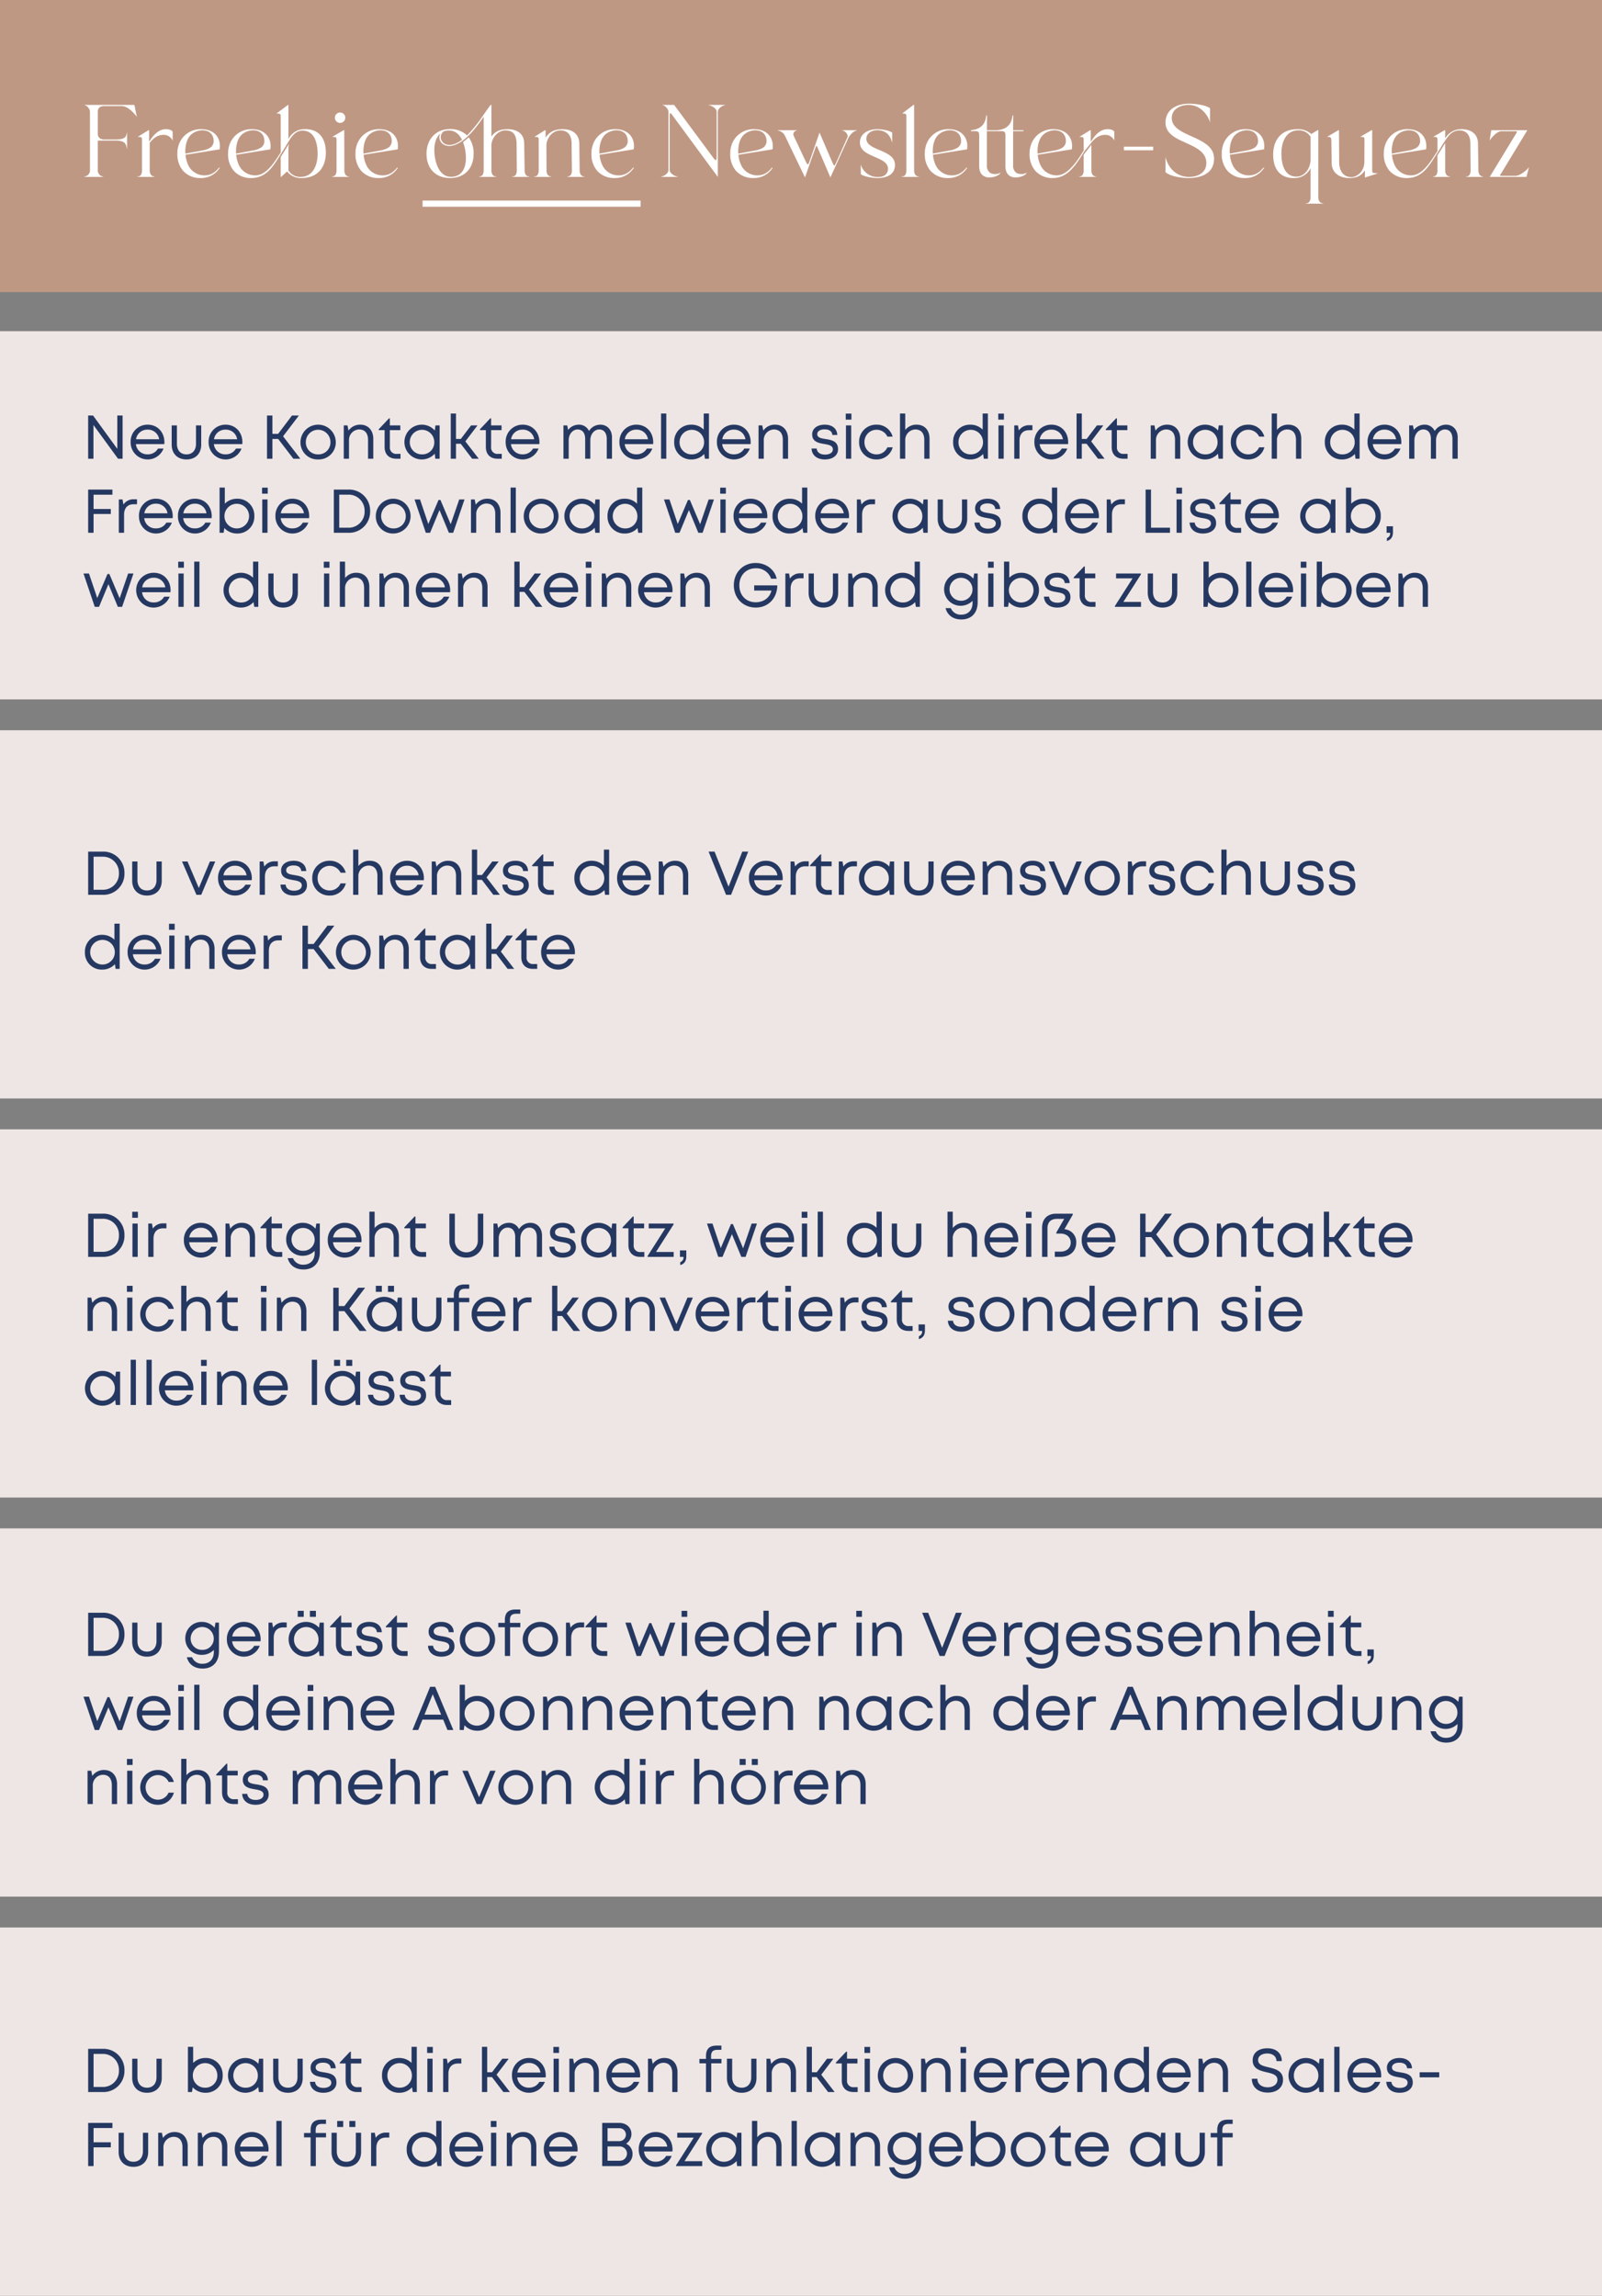
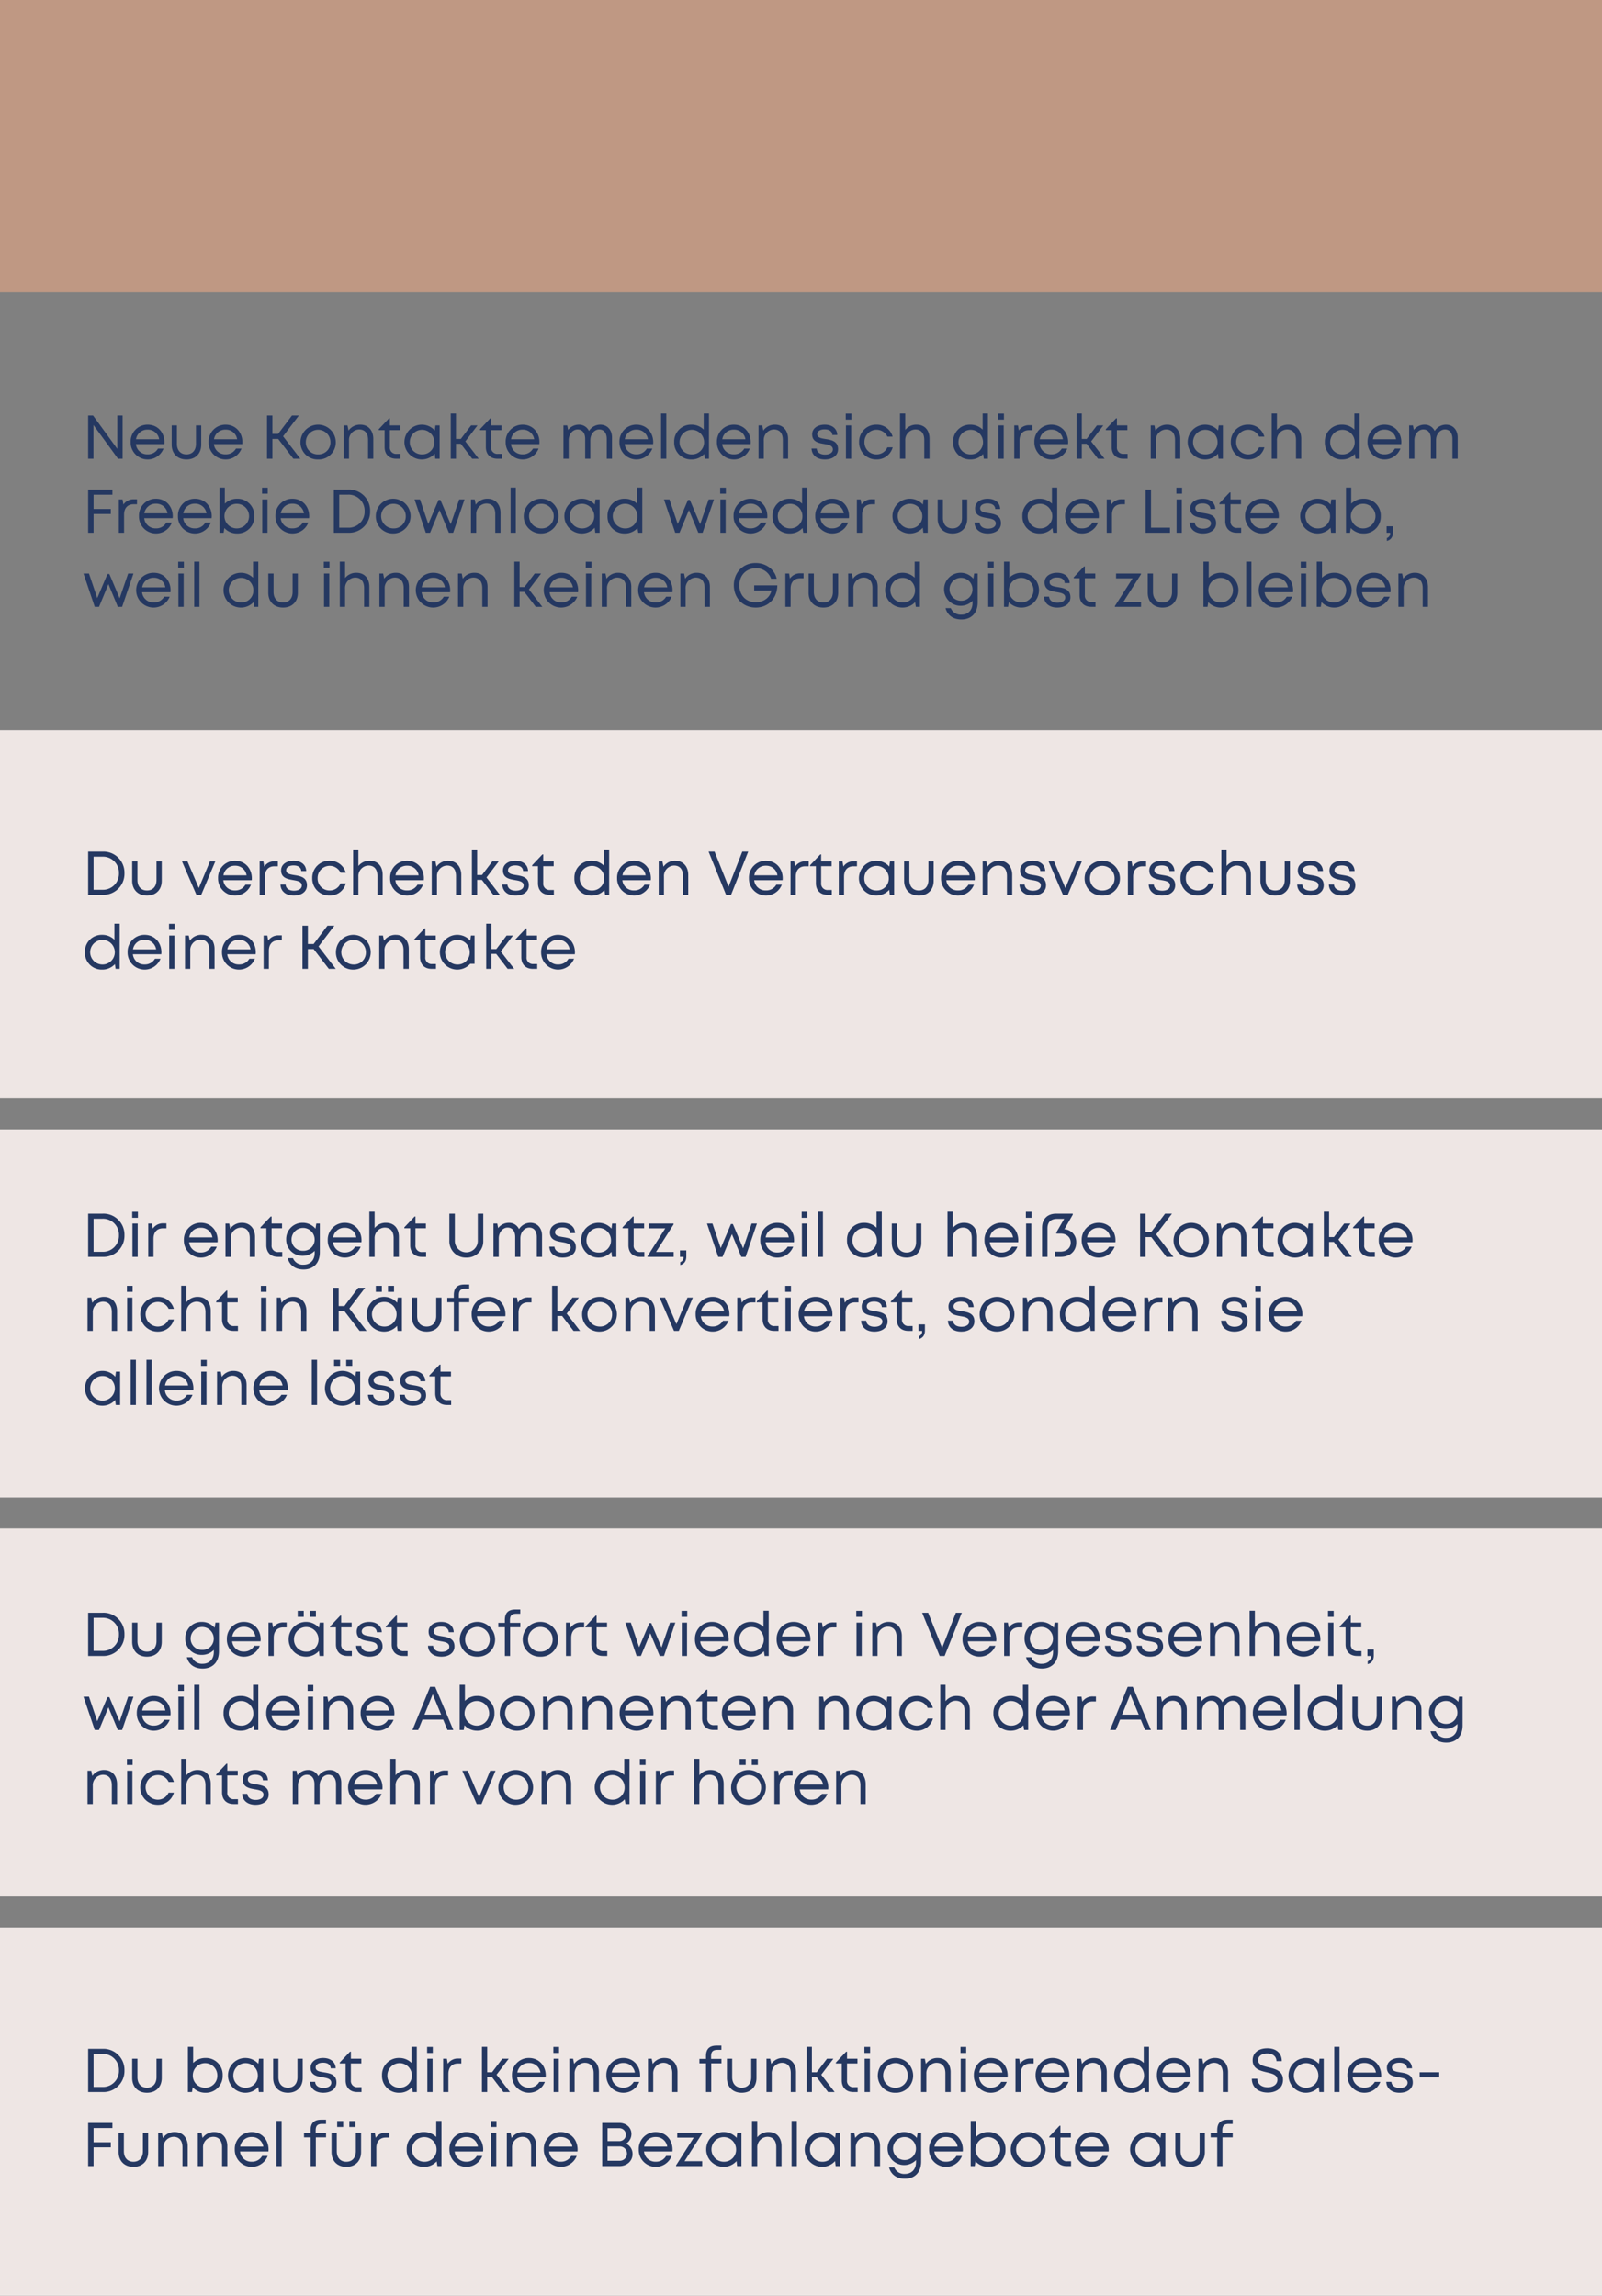
<svg xmlns="http://www.w3.org/2000/svg" width="779" height="1116" viewBox="0 0 779 1116">
  <rect x="0" y="0" width="779" height="1116" fill="#808080" stroke="none" />
  <defs>
    <clipPath id="clip-Freebie-ohne-Newsletter-Sequenz">
      <rect width="779" height="1116" />
    </clipPath>
  </defs>
  <g id="Freebie-ohne-Newsletter-Sequenz" clip-path="url(#clip-Freebie-ohne-Newsletter-Sequenz)">
    <path id="Pfad_215" data-name="Pfad 215" d="M0,0H785V142H0Z" fill="#bf9883" />
-     <path id="Pfad_256" data-name="Pfad 256" d="M0,0H785V179H0Z" transform="translate(0 161)" fill="#eee6e4" />
    <path id="Pfad_249" data-name="Pfad 249" d="M0,0H785V179H0Z" transform="translate(0 355)" fill="#eee6e4" />
    <path id="Pfad_246" data-name="Pfad 246" d="M0,0H785V179H0Z" transform="translate(0 549)" fill="#eee6e4" />
    <path id="Pfad_247" data-name="Pfad 247" d="M0,0H785V179H0Z" transform="translate(0 743)" fill="#eee6e4" />
    <path id="Pfad_248" data-name="Pfad 248" d="M0,0H785V179H0Z" transform="translate(0 937)" fill="#eee6e4" />
-     <path id="Pfad_263" data-name="Pfad 263" d="M1.05,44H10.2v-.15a3.022,3.022,0,0,1-2.65-3.2V26.35h8.8c4.3,0,5,1.55,5.35,3.95h.1V22.45h-.1c-.3,2.2-1.05,3.35-5.35,3.35H10.6c-1.95,0-3.05-1.05-3.05-2.75V12.3c0-1.7,1.1-2.75,3.05-2.75h8.6c2.85,0,6.1,3.45,7.35,5.3L25.35,9H1.15v.15c1,0,2.6,1.75,2.6,3.15V40.65a3.056,3.056,0,0,1-2.7,3.2Zm34.1,0v-.15c-.8,0-2.35-.55-2.35-3.05V27.45c2.65-3.4,4.95-3.9,6.8-3.9a4.762,4.762,0,0,1,4.35,2.8V22c-.65-1-2.25-1.2-3.35-1.2-3.75,0-6.35,3.35-8.1,6.15V21.3h-.3l-5.1,3.15v.1h.25c1.65,0,1.7.35,1.7,1.75V40.8c0,2.5-1.25,3.05-2.25,3.05V44ZM47.5,27a11.24,11.24,0,0,1,10.35-6.2c6.85,0,9.75,4.8,8.95,9.8L50.2,33.25a15.264,15.264,0,0,0,1.5,5.35,8.669,8.669,0,0,0,7.85,4.65c3.15,0,5.3-1.7,7.05-3.85l.25.2a10.683,10.683,0,0,1-9.35,4.95A10.992,10.992,0,0,1,49,41a12.309,12.309,0,0,1-2.75-8.35A12.545,12.545,0,0,1,47.5,27Zm2.65,5.7L59.2,31a9.3,9.3,0,0,0,2.45-.9,3.808,3.808,0,0,0,2.25-3.6c-.15-6.5-8.3-6.3-11.55-2.45C50.6,26.1,49.95,29.45,50.15,32.7Zm22-5.7a12.545,12.545,0,0,0-1.25,5.65A12.309,12.309,0,0,0,73.65,41a10.992,10.992,0,0,0,8.5,3.55c7.7,0,11-6.3,14.25-11.4,1.55-2.35,2.8-4.55,4.4-7.1,1.4-2.35,3.4-4.55,6.3-4.55,6.15,0,7.35,6.7,7.35,11.2,0,5.3-2.05,11.3-8.35,11.3a6.652,6.652,0,0,1-5.85-3.15V29.8a12.475,12.475,0,0,1,.3-1.95l-4.05,6.5v9.8l3.1-2.8a8.45,8.45,0,0,0,7.05,3.2c7.65,0,11.8-5,11.8-12.4,0-6.85-3.35-11.65-10.6-11.35a8.6,8.6,0,0,0-7.6,4.8V9h-.2l-5.5,4.1v.1h.25c1.65-.05,1.7.4,1.7,1.75v17.2c-2.7,4-6.7,11.1-12.3,11.1a8.669,8.669,0,0,1-7.85-4.65,15.264,15.264,0,0,1-1.5-5.35l16.6-2.65c.8-5-2.1-9.8-8.95-9.8A11.24,11.24,0,0,0,72.15,27Zm2.65,5.7c-.2-3.25.45-6.6,2.2-8.65C80.25,20.2,88.4,20,88.55,26.5a3.808,3.808,0,0,1-2.25,3.6,9.3,9.3,0,0,1-2.45.9ZM129.75,44v-.15c-.8,0-2.3-.55-2.3-3.05l-.05-19.5h-.3l-5.4,3.15v.1h.25c1.7,0,1.7.35,1.7,1.75V40.8c0,2.5-1.25,3.05-2.25,3.05V44Zm-4.4-31.3a2.525,2.525,0,1,0,2.55,2.5A2.518,2.518,0,0,0,125.35,12.7ZM134.1,27a11.24,11.24,0,0,1,10.35-6.2c6.85,0,9.75,4.8,8.95,9.8l-16.6,2.65a15.265,15.265,0,0,0,1.5,5.35,8.669,8.669,0,0,0,7.85,4.65c3.15,0,5.3-1.7,7.05-3.85l.25.2a10.683,10.683,0,0,1-9.35,4.95A10.992,10.992,0,0,1,135.6,41a12.309,12.309,0,0,1-2.75-8.35A12.545,12.545,0,0,1,134.1,27Zm2.65,5.7L145.8,31a9.3,9.3,0,0,0,2.45-.9,3.808,3.808,0,0,0,2.25-3.6c-.15-6.5-8.3-6.3-11.55-2.45C137.2,26.1,136.55,29.45,136.75,32.7Zm30.65.05c0,7.05,4.3,11.8,11.45,11.8s11.45-4.75,11.45-11.8a13.16,13.16,0,0,0-2.35-7.95l-2.8,2.3a21.681,21.681,0,0,1,1.4,7.75c0,4.7-1.85,9.1-7.25,9.1-6.2,0-8.1-8.1-8.1-13,0-3.1.85-6.35,3-8.15a3.814,3.814,0,0,0-.35,3.2c.9,2.55,4.45,4.45,9.65,1.35,4.65-2.75,8.7-8.25,11.7-12.6V40.8c0,1.5-.5,3.05-2.25,3.05V44h8.35v-.15c-1.7,0-2.35-1.6-2.35-3.05v-12c0-3.7,3.1-7.45,6.9-7.4,3.95,0,5.3,2.55,5.35,6.5l.1,12.9c.05,1.5-.5,3.05-2.25,3.05V44h8.35v-.15c-1.65,0-2.3-1.6-2.3-3.05l-.2-13.15c-.05-4.8-3.7-6.85-8.1-6.85-3.25,0-5.85.85-7.85,3.55V9h-.4c-.95,1.3-2.2,3.05-3.55,5a67.537,67.537,0,0,1-7.9,9.85,11.363,11.363,0,0,0-8.3-3.1C171.75,20.75,167.4,25.9,167.4,32.75Zm8.3-10.85a7.176,7.176,0,0,1,2.65-.45c3.05,0,5.05,1.95,6.3,4.5-.45.35-.9.65-1.35.95-5.05,3-8.2,1.15-8.85-1.3A3.511,3.511,0,0,1,175.7,21.9ZM228.05,44v-.15c-.8,0-2.3-.55-2.3-3.05l-.05-12c0-3.65,2.95-7.4,6.8-7.4,5.35,0,5.45,5,5.45,6.5l.15,12.9c0,2.5-1.3,3.05-2.3,3.05V44h8.4v-.15c-.85,0-2.3-.55-2.35-3.05l-.15-13.15c-.1-4.05-2.9-7-8.5-6.85-3.7.1-6.1,1.4-7.9,4.1V21.3H225l-5,3.15v.1h.25c1.65,0,1.7.35,1.7,1.75V40.8c0,2.5-1.25,3.05-2.25,3.05V44Zm20.8-17a11.24,11.24,0,0,1,10.35-6.2c6.85,0,9.75,4.8,8.95,9.8l-16.6,2.65a15.265,15.265,0,0,0,1.5,5.35,8.669,8.669,0,0,0,7.85,4.65c3.15,0,5.3-1.7,7.05-3.85l.25.2a10.682,10.682,0,0,1-9.35,4.95,10.992,10.992,0,0,1-8.5-3.55,12.309,12.309,0,0,1-2.75-8.35A12.545,12.545,0,0,1,248.85,27Zm2.65,5.7,9.05-1.7a9.3,9.3,0,0,0,2.45-.9,3.808,3.808,0,0,0,2.25-3.6c-.15-6.5-8.3-6.3-11.55-2.45C251.95,26.1,251.3,29.45,251.5,32.7Zm38,11.3v-.15c-1,0-3.85-1.4-3.85-3.2V14.9c0-2.55.35-2.25,1.45-.7L309.05,44V12.35c0-1.8,2.55-3.2,3.55-3.2V9h-8v.15c1,0,3.9,1.4,3.9,3.2v21.8c0,2.15-.45,2.15-1.65.55L287.8,9h-5.6v.15c1,0,2.85,1.8,2.85,3.2v28.3c0,1.8-2.55,3.2-3.55,3.2V44Zm26.85-17a11.24,11.24,0,0,1,10.35-6.2c6.85,0,9.75,4.8,8.95,9.8l-16.6,2.65a15.265,15.265,0,0,0,1.5,5.35,8.669,8.669,0,0,0,7.85,4.65c3.15,0,5.3-1.7,7.05-3.85l.25.2a10.682,10.682,0,0,1-9.35,4.95,10.992,10.992,0,0,1-8.5-3.55,12.309,12.309,0,0,1-2.75-8.35A12.545,12.545,0,0,1,316.35,27ZM319,32.7l9.05-1.7a9.3,9.3,0,0,0,2.45-.9,3.808,3.808,0,0,0,2.25-3.6c-.15-6.5-8.3-6.3-11.55-2.45C319.45,26.1,318.8,29.45,319,32.7Zm19.25-11.4v.15a4.745,4.745,0,0,1,3.4,2.45l9.8,20.35,4.95-14.1c.55-1.55.65-1.7,1.3-.1l6.1,14.2L372.55,25c1.05-1.8,2.55-3.3,4.05-3.55V21.3h-7v.15c1.2.05,3,1.8,2.5,3.25l-5.35,12c-1.05,2.3-1.1,2.3-2.1,0L358.5,22.45l-4.7,13.6c-.9,2.45-1.05,2.45-2.2,0L346,24.15a1.852,1.852,0,0,1,1.45-2.7V21.3ZM391.8,40c0,2.7-1.95,4.15-5.15,4.05a8.542,8.542,0,0,1-8.1-6.05l.05,4.75c2.35,1.4,6.45,1.8,8.05,1.8,4.1,0,8.55-1.4,8.55-6.4,0-7.65-14.2-6.7-13.9-12.9.1-2.7,2.9-3.95,5.25-3.95,6.2,0,6.85,5.2,7.3,5.95v-4.8c-1.9-1.25-5.6-1.65-7.2-1.65-4,0-8.45,1.8-8.5,6.45C378.1,34.7,391.8,33.85,391.8,40Zm15.05,4v-.15c-.8,0-2.35-.55-2.35-3.05V9h-.3l-5.4,4.1v.1h.25c1.65-.05,1.7.4,1.7,1.75V40.8c0,2.5-1.25,3.05-2.25,3.05V44Zm4.1-17a11.24,11.24,0,0,1,10.35-6.2c6.85,0,9.75,4.8,8.95,9.8l-16.6,2.65a15.265,15.265,0,0,0,1.5,5.35A8.669,8.669,0,0,0,423,43.25c3.15,0,5.3-1.7,7.05-3.85l.25.2a10.682,10.682,0,0,1-9.35,4.95,10.992,10.992,0,0,1-8.5-3.55,12.309,12.309,0,0,1-2.75-8.35A12.545,12.545,0,0,1,410.95,27Zm2.65,5.7,9.05-1.7a9.3,9.3,0,0,0,2.45-.9,3.808,3.808,0,0,0,2.25-3.6c-.15-6.5-8.3-6.3-11.55-2.45C414.05,26.1,413.4,29.45,413.6,32.7Zm18.55-10.95H434c1.95,0,2.15.6,2.15,2.35V38.75c0,4.15,2.45,5.5,4.85,5.5,2.3,0,4.5-.75,5.5-2.15v-.15a5.492,5.492,0,0,1-4.85.2,4.065,4.065,0,0,1-1.75-3.7V21.75h5.05V21.3H439.9l.05-7.2h-.35c-.5,4.25-2.5,6.7-7.45,7.2Zm12.75,0h1.85c1.95,0,2.15.6,2.15,2.35V38.75c0,4.15,2.45,5.5,4.85,5.5,2.3,0,4.5-.75,5.5-2.15v-.15a5.492,5.492,0,0,1-4.85.2,4.065,4.065,0,0,1-1.75-3.7V21.75h5.05V21.3h-5.05l.05-7.2h-.35c-.5,4.25-2.5,6.7-7.45,7.2Zm15.75,10.9A12.545,12.545,0,0,1,461.9,27a11.24,11.24,0,0,1,10.35-6.2c6.85,0,9.75,4.8,8.95,9.8l-16.6,2.65a15.265,15.265,0,0,0,1.5,5.35,8.669,8.669,0,0,0,7.85,4.65c5.9,0,10.95-8.9,13-12V26.3c0-1.4-.05-1.75-1.7-1.75H485v-.1l5.1-3.15h.3v5.65c1.75-2.8,4.35-6.15,8.1-6.15,1.1,0,2.7.2,3.35,1.2v4.35a4.762,4.762,0,0,0-4.35-2.8c-1.85,0-4.5.65-7.05,4.1-1.1,1.45-2.15,2.45-3.45,4.4-3.9,6.15-7.75,12.5-15.1,12.5A10.992,10.992,0,0,1,463.4,41,12.309,12.309,0,0,1,460.65,32.65Zm3.9.05L473.6,31a9.3,9.3,0,0,0,2.45-.9,3.808,3.808,0,0,0,2.25-3.6c-.15-6.5-8.3-6.3-11.55-2.45C465,26.1,464.35,29.45,464.55,32.7ZM484.7,44v-.15c1,0,2.25-.55,2.25-3.05V33.2l3.75-4.8V40.8c0,2.5,1.55,3.05,2.35,3.05V44Zm21.8-14.7v1.75h14.25V29.3Zm20.25-11.7c0,10.7,19.85,9.05,19.85,19.65,0,4.8-4.25,6.75-8.4,6.75-5.9,0-10.1-4.05-11.45-9.7v7.4c2.55,2.2,8.25,2.85,11.05,2.85,6.15,0,12.55-2.1,12.55-9.45,0-11.3-20.55-10.2-20.55-19.7,0-4.5,4.3-6.4,8.25-6.4,5.1,0,9.1,4.15,10.35,8.5V10.6c-2.55-1.7-7.55-2.2-10.25-2.2C532.5,8.4,526.75,11.05,526.75,17.6Zm28.6,9.4a11.24,11.24,0,0,1,10.35-6.2c6.85,0,9.75,4.8,8.95,9.8l-16.6,2.65a15.263,15.263,0,0,0,1.5,5.35,8.669,8.669,0,0,0,7.85,4.65c3.15,0,5.3-1.7,7.05-3.85l.25.2a10.682,10.682,0,0,1-9.35,4.95,10.992,10.992,0,0,1-8.5-3.55,12.309,12.309,0,0,1-2.75-8.35A12.545,12.545,0,0,1,555.35,27ZM558,32.7l9.05-1.7a9.3,9.3,0,0,0,2.45-.9,3.808,3.808,0,0,0,2.25-3.6c-.15-6.5-8.3-6.3-11.55-2.45C558.45,26.1,557.8,29.45,558,32.7Zm32.9-11.9c-7.65,0-11.8,5-11.8,12.4,0,6.85,3.3,11.65,10.6,11.35a8.656,8.656,0,0,0,7.6-4.8V53.8c0,2.5-1.3,3.05-2.3,3.05V57h8.4v-.15c-.85,0-2.35-.55-2.35-3.05V21.3h-.35l-3.05,1.85A9.687,9.687,0,0,0,590.9,20.8Zm-.5,23.05c-6.15,0-7.3-6.7-7.3-11.2,0-5.3,2.05-11.3,8.35-11.3a6.71,6.71,0,0,1,5.85,3.15V35.4C597.3,39.4,594.8,43.85,590.4,43.85Zm15.05-19.3h.25c1.3,0,1.7.35,1.7,1.75l.15,11.05c.05,4.05,3.05,7.2,8.65,7.2,3.8,0,5.95-1.35,7.5-3.75v3.45h.15l5.85-1.85v-.2h-.25c-2.05,0-2.2-.15-2.2-1.6V21.3h-.3l-5.4,3.15v.1h.25c1.65,0,1.7.35,1.7,1.75l-.05,10.3c0,5.15-4.05,7.5-6.2,7.5-5.6,0-6.05-5.55-6.05-7.1l-.1-15.7h-.3l-5.35,3.15ZM634.15,27a11.24,11.24,0,0,1,10.35-6.2c6.85,0,9.75,4.8,8.95,9.8l-16.6,2.65a15.263,15.263,0,0,0,1.5,5.35,8.669,8.669,0,0,0,7.85,4.65c6,0,10.1-8,12.8-11.8V26.3c0-1.4-.05-1.75-1.7-1.75h-.25v-.1l5.4-3.15h.3v3.95a9,9,0,0,1,7.45-4.45c5.65-.15,8.45,2.8,8.5,6.85l.2,13.15c.05,2.5,1.5,3.05,2.3,3.05V44h-8.35v-.15c1,0,2.3-.55,2.25-3.05L675,27.9c0-1.5-.1-6.5-5.45-6.5a6.628,6.628,0,0,0-4.7,2.2c-2.15,2.3-3.95,5.85-5.8,8.55-3.5,5.2-6.7,12.4-14.9,12.4a10.992,10.992,0,0,1-8.5-3.55,12.309,12.309,0,0,1-2.75-8.35A12.545,12.545,0,0,1,634.15,27Zm2.65,5.7,9.05-1.7a9.3,9.3,0,0,0,2.45-.9,3.808,3.808,0,0,0,2.25-3.6c-.15-6.5-8.3-6.3-11.55-2.45C637.25,26.1,636.6,29.45,636.8,32.7Zm19.95,11.15c1,0,2.25-.55,2.25-3.05V33.5l3.75-5.95V40.8c0,2.5,1.55,3.05,2.35,3.05V44h-8.35Zm27.6-17.55c1.25-1.85,3.8-4.5,5.7-4.5h5.8c2.3,0,2.15-.15.85,2L684.4,44h17.85l1.25-4.75c-1.3,1.85-4.7,4.25-6.6,4.25h-5.65c-2.3,0-2.15.15-.8-2L702.7,21.3H685.15Z" transform="translate(40 42)" fill="#fff" />
    <path id="Pfad_258" data-name="Pfad 258" d="M17.037,1V17.2L5.25,1H2.867V22H5.444V5.611L17.4,22h2.219V1Zm22.91,12.966c0-4.732-3.248-8.521-8.164-8.521A8.179,8.179,0,0,0,23.521,13.9a8.277,8.277,0,0,0,15.995,3.164H36.827a5.6,5.6,0,0,1-5.044,2.8,5.5,5.5,0,0,1-5.7-4.971H39.892C39.919,14.582,39.947,14.273,39.947,13.966ZM31.783,7.858A5.492,5.492,0,0,1,37.39,12.53H26.14a5.515,5.515,0,0,1,5.643-4.671Zm18.884,14.5c4.384,0,7.183-2.842,7.183-7.19V5.8H55.3v8.955c0,3.154-1.746,5.132-4.633,5.132-2.86,0-4.633-1.95-4.633-5.132V5.8h-2.55v9.365C43.484,19.513,46.311,22.355,50.667,22.355Zm27.2-8.389c0-4.732-3.248-8.521-8.164-8.521A8.179,8.179,0,0,0,61.442,13.9a8.277,8.277,0,0,0,15.995,3.164H74.747a5.6,5.6,0,0,1-5.044,2.8A5.5,5.5,0,0,1,64,14.888H77.812C77.84,14.582,77.867,14.273,77.867,13.966ZM69.7,7.858a5.492,5.492,0,0,1,5.607,4.671H64.06A5.515,5.515,0,0,1,69.7,7.858ZM102.652,22h3.382L97.652,11.1,105.333,1h-3.355L95.252,9.912H92.469V1H89.837V22h2.632V12.38h2.8Zm12.046.355a8.307,8.307,0,0,0,8.589-8.455,8.59,8.59,0,0,0-17.178,0A8.309,8.309,0,0,0,114.7,22.355Zm0-2.468a5.791,5.791,0,0,1-5.984-5.987,5.984,5.984,0,1,1,11.969,0,5.79,5.79,0,0,1-5.984,5.987ZM135.27,5.445a6.806,6.806,0,0,0-5.8,2.894l-.5-2.539H127.16V22h2.55V13.161a5.08,5.08,0,0,1,4.9-5.385c2.817,0,4.36,1.835,4.36,5.122V22h2.55V12.3c0-3.959-2.405-6.851-6.253-6.851Zm17.711,14.2a3.062,3.062,0,0,1-3.406-3.387V8.1h5.081V5.8h-5.081V2.37h-.4l-5,5.277V8.1h2.851v8.234c0,3.512,2.148,5.663,5.628,5.663h2.1V19.642ZM171.751,5.8l-.318,2.483A8.455,8.455,0,0,0,156.659,13.9,8.449,8.449,0,0,0,171.4,19.545L171.669,22h2.112V5.8Zm-6.516,14.087a5.833,5.833,0,0,1-5.971-5.987,5.956,5.956,0,1,1,11.912,0A5.786,5.786,0,0,1,165.235,19.887ZM189.6,22h3.19l-6.508-8.433L192.189,5.8h-3.108l-4.993,6.575h-2.355V.018h-2.55V22h2.55V14.733h2.318Zm12.612-2.358a3.062,3.062,0,0,1-3.406-3.387V8.1h5.081V5.8h-5.081V2.37h-.4l-5,5.277V8.1h2.851v8.234c0,3.512,2.148,5.663,5.628,5.663h2.1V19.642Zm20.106-5.675c0-4.732-3.248-8.521-8.164-8.521a8.179,8.179,0,0,0-8.262,8.452,8.277,8.277,0,0,0,15.995,3.164H219.2a5.6,5.6,0,0,1-5.044,2.8,5.5,5.5,0,0,1-5.7-4.971h13.811C222.29,14.582,222.317,14.273,222.317,13.966Zm-8.164-6.108a5.492,5.492,0,0,1,5.607,4.671H208.51a5.515,5.515,0,0,1,5.643-4.671Zm37.74-2.413A6.5,6.5,0,0,0,246.4,8.517a5.286,5.286,0,0,0-4.967-3.071,6.551,6.551,0,0,0-5.191,2.577L235.828,5.8H233.99V22h2.55V13.024c0-2.969,1.959-5.248,4.322-5.248,2.343,0,3.693,1.738,3.693,4.656V22h2.5V13.024c0-2.969,1.959-5.248,4.322-5.248,2.313,0,3.666,1.743,3.666,4.656l0,9.568h2.547V11.639c0-3.619-2.267-6.193-5.7-6.193Zm25.744,8.521c0-4.732-3.248-8.521-8.164-8.521a8.179,8.179,0,0,0-8.262,8.452,8.277,8.277,0,0,0,15.995,3.164h-2.689a5.6,5.6,0,0,1-5.044,2.8,5.5,5.5,0,0,1-5.7-4.971h13.811C277.609,14.582,277.637,14.273,277.637,13.966Zm-8.164-6.108a5.492,5.492,0,0,1,5.607,4.671H263.83a5.515,5.515,0,0,1,5.643-4.671ZM281.45,22H284V.018h-2.55ZM302.2.018v7.83a8.32,8.32,0,0,0-6-2.4,8.14,8.14,0,0,0-8.357,8.455,8.156,8.156,0,0,0,8.357,8.455,8.282,8.282,0,0,0,6.227-2.657l.344,2.3h1.975V.018Zm-5.8,19.869a5.8,5.8,0,0,1-5.944-5.987,5.956,5.956,0,1,1,11.912,0A5.841,5.841,0,0,1,296.4,19.887Zm28.639-5.921c0-4.732-3.248-8.521-8.164-8.521a8.179,8.179,0,0,0-8.262,8.452,8.277,8.277,0,0,0,15.995,3.164h-2.689a5.6,5.6,0,0,1-5.044,2.8,5.5,5.5,0,0,1-5.7-4.971h13.811C325.01,14.582,325.037,14.273,325.037,13.966Zm-8.164-6.108a5.492,5.492,0,0,1,5.607,4.671H311.23a5.515,5.515,0,0,1,5.643-4.671ZM336.96,5.445a6.806,6.806,0,0,0-5.8,2.894l-.5-2.539H328.85V22h2.55V13.161a5.08,5.08,0,0,1,4.9-5.385c2.817,0,4.36,1.835,4.36,5.122V22h2.55V12.3c0-3.959-2.405-6.851-6.253-6.851ZM361.1,22.355c3.846,0,6.411-1.964,6.411-4.993,0-3.97-3.29-4.488-6.085-4.941-2.163-.343-4.026-.654-4.026-2.368,0-1.4,1.388-2.332,3.58-2.332,2.277,0,3.652.98,3.75,2.731h2.413c-.1-3.056-2.447-5.007-6.108-5.007s-6.1,1.9-6.1,4.69c0,3.657,3.094,4.219,5.859,4.7,2.193.371,4.2.746,4.2,2.637,0,1.587-1.59,2.525-3.806,2.525-2.265,0-3.922-1.037-4.057-2.963h-2.5c.136,3.258,2.627,5.321,6.471,5.321ZM371.254,3h2.762V.07h-2.762Zm.106,19h2.55V5.8h-2.55Zm14.815.355a7.966,7.966,0,0,0,7.908-5.9H391.5a5.681,5.681,0,0,1-5.328,3.432,5.8,5.8,0,0,1-5.812-5.987,5.866,5.866,0,0,1,11.162-2.639h2.525a7.89,7.89,0,0,0-7.875-5.815,8.249,8.249,0,0,0-8.417,8.455A8.253,8.253,0,0,0,386.176,22.355ZM405.75,5.445A6.86,6.86,0,0,0,400.19,8V.018h-2.55V22h2.55V13.161a5.08,5.08,0,0,1,4.9-5.385c2.817,0,4.36,1.835,4.36,5.122V22H412V12.3c0-4.205-2.405-6.851-6.253-6.851ZM437.832.018v7.83a8.32,8.32,0,0,0-6-2.4,8.14,8.14,0,0,0-8.357,8.455,8.156,8.156,0,0,0,8.357,8.455,8.282,8.282,0,0,0,6.227-2.657l.344,2.3h1.975V.018Zm-5.8,19.869a5.8,5.8,0,0,1-5.944-5.987A5.956,5.956,0,1,1,438,13.9,5.841,5.841,0,0,1,432.028,19.887ZM445.414,3h2.762V.07h-2.762Zm.106,19h2.55V5.8h-2.55ZM460.6,5.715a5.892,5.892,0,0,0-5.177,2.551L455.011,5.8H453.2V22h2.55V13.2c0-3.148,1.669-5.069,4.634-5.069h1.654V5.715Zm18.814,8.251c0-4.732-3.248-8.521-8.164-8.521a8.179,8.179,0,0,0-8.262,8.452,8.277,8.277,0,0,0,15.995,3.164H476.3a5.6,5.6,0,0,1-5.044,2.8,5.5,5.5,0,0,1-5.7-4.971h13.811C479.39,14.582,479.417,14.273,479.417,13.966Zm-8.164-6.108a5.492,5.492,0,0,1,5.607,4.671H465.61a5.515,5.515,0,0,1,5.643-4.671ZM493.919,22h3.19L490.6,13.567,496.509,5.8H493.4l-4.993,6.575h-2.355V.018H483.5V22h2.55V14.733h2.318Zm12.612-2.358a3.062,3.062,0,0,1-3.406-3.387V8.1h5.081V5.8h-5.081V2.37h-.4l-5,5.277V8.1h2.851v8.234c0,3.512,2.148,5.663,5.628,5.663h2.1V19.642Zm21.139-14.2a6.806,6.806,0,0,0-5.8,2.894l-.5-2.539H519.56V22h2.55V13.161a5.08,5.08,0,0,1,4.9-5.385c2.817,0,4.36,1.835,4.36,5.122V22h2.55V12.3c0-3.959-2.405-6.851-6.253-6.851Zm24.961.355-.318,2.483A8.455,8.455,0,0,0,537.539,13.9a8.449,8.449,0,0,0,14.741,5.645L552.549,22h2.112V5.8Zm-6.516,14.087a5.833,5.833,0,0,1-5.971-5.987,5.956,5.956,0,1,1,11.912,0A5.786,5.786,0,0,1,546.115,19.887Zm20.81,2.468a7.966,7.966,0,0,0,7.908-5.9h-2.58a5.681,5.681,0,0,1-5.328,3.432,5.8,5.8,0,0,1-5.812-5.987,5.866,5.866,0,0,1,11.162-2.639H574.8a7.89,7.89,0,0,0-7.875-5.815,8.249,8.249,0,0,0-8.417,8.455A8.253,8.253,0,0,0,566.926,22.355ZM586.5,5.445A6.86,6.86,0,0,0,580.94,8V.018h-2.55V22h2.55V13.161a5.08,5.08,0,0,1,4.9-5.385c2.817,0,4.36,1.835,4.36,5.122V22h2.55V12.3c0-4.205-2.405-6.851-6.253-6.851ZM618.582.018v7.83a8.32,8.32,0,0,0-6-2.4,8.14,8.14,0,0,0-8.357,8.455,8.156,8.156,0,0,0,8.357,8.455,8.282,8.282,0,0,0,6.227-2.657l.344,2.3h1.975V.018Zm-5.8,19.869a5.8,5.8,0,0,1-5.944-5.987,5.956,5.956,0,1,1,11.912,0A5.841,5.841,0,0,1,612.778,19.887Zm28.639-5.921c0-4.732-3.248-8.521-8.164-8.521a8.179,8.179,0,0,0-8.262,8.452,8.277,8.277,0,0,0,15.995,3.164H638.3a5.6,5.6,0,0,1-5.044,2.8,5.5,5.5,0,0,1-5.7-4.971h13.811C641.39,14.582,641.417,14.273,641.417,13.966Zm-8.164-6.108a5.492,5.492,0,0,1,5.607,4.671H627.61a5.515,5.515,0,0,1,5.643-4.671Zm29.88-2.413a6.5,6.5,0,0,0-5.489,3.071,5.286,5.286,0,0,0-4.967-3.071,6.551,6.551,0,0,0-5.191,2.577L647.068,5.8H645.23V22h2.55V13.024c0-2.969,1.959-5.248,4.322-5.248,2.343,0,3.693,1.738,3.693,4.656V22h2.5V13.024c0-2.969,1.959-5.248,4.322-5.248,2.313,0,3.666,1.743,3.666,4.656l0,9.568h2.547V11.639c0-3.619-2.267-6.193-5.7-6.193ZM14.666,39.5V37H2.867V58H5.5V48.871h8.386v-2.44H5.5V39.5Zm10.517,2.22a5.892,5.892,0,0,0-5.177,2.551L19.591,41.8H17.78V58h2.55V49.2c0-3.148,1.669-5.069,4.634-5.069h1.654V41.715ZM44,49.966c0-4.732-3.248-8.521-8.164-8.521A8.179,8.179,0,0,0,27.572,49.9a8.277,8.277,0,0,0,15.995,3.164H40.877a5.6,5.6,0,0,1-5.044,2.8,5.5,5.5,0,0,1-5.7-4.971H43.942C43.969,50.582,44,50.273,44,49.966Zm-8.164-6.108A5.492,5.492,0,0,1,41.44,48.53H30.19a5.515,5.515,0,0,1,5.643-4.671Zm27.124,6.108c0-4.732-3.248-8.521-8.164-8.521A8.179,8.179,0,0,0,46.532,49.9a8.277,8.277,0,0,0,15.995,3.164H59.837a5.6,5.6,0,0,1-5.044,2.8,5.5,5.5,0,0,1-5.7-4.971H62.9C62.93,50.582,62.957,50.273,62.957,49.966Zm-8.164-6.108A5.492,5.492,0,0,1,60.4,48.53H49.15a5.515,5.515,0,0,1,5.643-4.671Zm20.525-2.413a8.325,8.325,0,0,0-6,2.408V36.018H66.77V58h1.975l.345-2.306a8.29,8.29,0,0,0,6.229,2.66A8.148,8.148,0,0,0,83.673,49.9a8.132,8.132,0,0,0-8.354-8.455Zm-.191,14.441a5.987,5.987,0,0,1,0-11.974,5.987,5.987,0,0,1,0,11.974ZM87.424,39h2.761V36.07H87.424Zm.106,19h2.55V41.8H87.53Zm22.827-8.034c0-4.732-3.248-8.521-8.164-8.521A8.179,8.179,0,0,0,93.932,49.9a8.277,8.277,0,0,0,15.995,3.164h-2.689a5.6,5.6,0,0,1-5.044,2.8,5.5,5.5,0,0,1-5.7-4.971H110.3C110.329,50.582,110.357,50.273,110.357,49.966Zm-8.164-6.108A5.492,5.492,0,0,1,107.8,48.53H96.55a5.515,5.515,0,0,1,5.643-4.671ZM129.329,37h-7V58h7a10.224,10.224,0,0,0,10.65-10.5A10.22,10.22,0,0,0,129.33,37Zm-.082,18.533H124.96V39.468h4.288a7.75,7.75,0,0,1,8.045,8.029A7.754,7.754,0,0,1,129.248,55.533Zm22.08,2.822a8.456,8.456,0,1,0-8.589-8.455A8.307,8.307,0,0,0,151.328,58.355Zm0-2.468a5.987,5.987,0,1,1,5.985-5.986,5.791,5.791,0,0,1-5.985,5.986ZM183.3,41.8l-4.136,12.042-4.994-11.8h-.924l-4.97,11.693L164.246,41.8h-2.662L167.057,58h2.074l4.575-11.038L178.285,58h2.074l5.519-16.2Zm13.831-.355a6.806,6.806,0,0,0-5.8,2.894l-.5-2.539H189.02V58h2.55V49.161a5.08,5.08,0,0,1,4.9-5.385c2.817,0,4.36,1.835,4.36,5.122V58h2.55V48.3c0-3.959-2.405-6.851-6.253-6.851ZM208.28,58h2.55V36.018h-2.55Zm14.988.355a8.456,8.456,0,1,0-8.589-8.455A8.307,8.307,0,0,0,223.268,58.355Zm0-2.468a5.987,5.987,0,1,1,5.985-5.986,5.791,5.791,0,0,1-5.985,5.986ZM249.541,41.8l-.318,2.483a8.46,8.46,0,1,0-.033,11.263L249.459,58h2.112V41.8Zm-6.516,14.087a5.987,5.987,0,1,1,5.941-5.987,5.833,5.833,0,0,1-5.941,5.987Zm26.746-19.869v7.83a8.32,8.32,0,0,0-6-2.4,8.14,8.14,0,0,0-8.357,8.455,8.156,8.156,0,0,0,8.357,8.455A8.282,8.282,0,0,0,270,55.7l.344,2.3h1.975V36.018Zm-5.8,19.869a5.987,5.987,0,1,1,5.969-5.987A5.8,5.8,0,0,1,263.968,55.887ZM304.589,41.8l-4.136,12.042-4.994-11.8h-.924l-4.97,11.693L285.536,41.8h-2.662L288.347,58h2.074L295,46.962,299.576,58h2.074l5.519-16.2ZM310.2,39h2.762V36.07H310.2Zm.106,19h2.55V41.8h-2.55Zm22.827-8.034c0-4.732-3.248-8.521-8.164-8.521a8.179,8.179,0,0,0-8.262,8.452,8.277,8.277,0,0,0,15.995,3.164h-2.689a5.6,5.6,0,0,1-5.044,2.8,5.5,5.5,0,0,1-5.7-4.971h13.811C333.109,50.582,333.137,50.273,333.137,49.966Zm-8.164-6.108a5.492,5.492,0,0,1,5.607,4.671H319.33a5.515,5.515,0,0,1,5.643-4.671Zm25.048-7.84v7.83a8.32,8.32,0,0,0-6-2.4,8.14,8.14,0,0,0-8.357,8.455,8.156,8.156,0,0,0,8.357,8.455,8.282,8.282,0,0,0,6.227-2.657L350.6,58h1.975V36.018Zm-5.8,19.869a5.987,5.987,0,1,1,5.969-5.987A5.8,5.8,0,0,1,344.218,55.887Zm28.639-5.921c0-4.732-3.248-8.521-8.164-8.521a8.179,8.179,0,0,0-8.262,8.452,8.277,8.277,0,0,0,15.995,3.164h-2.689a5.6,5.6,0,0,1-5.044,2.8,5.5,5.5,0,0,1-5.7-4.971H372.8C372.83,50.582,372.857,50.273,372.857,49.966Zm-8.164-6.108A5.492,5.492,0,0,1,370.3,48.53H359.05a5.515,5.515,0,0,1,5.643-4.671Zm19.379-2.143a5.892,5.892,0,0,0-5.177,2.551l-.415-2.466H376.67V58h2.55V49.2c0-3.148,1.669-5.069,4.634-5.069h1.654V41.715Zm25.008.085-.318,2.483a8.46,8.46,0,1,0-.033,11.263L409,58h2.112V41.8Zm-6.516,14.087a5.987,5.987,0,1,1,5.941-5.987,5.833,5.833,0,0,1-5.941,5.987Zm20.582,2.468c4.384,0,7.183-2.842,7.183-7.19V41.8h-2.55v8.955c0,3.154-1.746,5.132-4.633,5.132-2.86,0-4.633-1.95-4.633-5.132V41.8h-2.55v9.365C415.964,55.513,418.791,58.355,423.147,58.355Zm17.18,0c3.846,0,6.411-1.964,6.411-4.993,0-3.97-3.29-4.488-6.085-4.941-2.163-.343-4.026-.654-4.026-2.368,0-1.4,1.388-2.332,3.58-2.332,2.277,0,3.652.98,3.75,2.731h2.413c-.1-3.056-2.447-5.007-6.108-5.007s-6.1,1.9-6.1,4.69c0,3.657,3.094,4.219,5.859,4.7,2.193.371,4.2.746,4.2,2.637,0,1.587-1.59,2.525-3.806,2.525-2.265,0-3.922-1.037-4.057-2.963h-2.5c.136,3.258,2.627,5.321,6.471,5.321Zm31.195-22.337v7.83a8.32,8.32,0,0,0-6-2.4,8.14,8.14,0,0,0-8.357,8.455,8.156,8.156,0,0,0,8.357,8.455,8.282,8.282,0,0,0,6.227-2.657L472.1,58h1.975V36.018Zm-5.8,19.869a5.987,5.987,0,1,1,5.969-5.987A5.8,5.8,0,0,1,465.718,55.887Zm28.639-5.921c0-4.732-3.248-8.521-8.164-8.521a8.179,8.179,0,0,0-8.262,8.452,8.277,8.277,0,0,0,15.995,3.164h-2.689a5.6,5.6,0,0,1-5.044,2.8,5.5,5.5,0,0,1-5.7-4.971H494.3C494.33,50.582,494.357,50.273,494.357,49.966Zm-8.164-6.108A5.492,5.492,0,0,1,491.8,48.53H480.55a5.515,5.515,0,0,1,5.643-4.671Zm19.379-2.143a5.892,5.892,0,0,0-5.177,2.551l-.415-2.466H498.17V58h2.55V49.2c0-3.148,1.669-5.069,4.634-5.069h1.654V41.715ZM519.7,55.532V37h-2.632V58h11.859V55.532ZM532.024,39h2.762V36.07h-2.762Zm.106,19h2.55V41.8h-2.55Zm12.807.355c3.846,0,6.411-1.964,6.411-4.993,0-3.97-3.289-4.488-6.085-4.941-2.163-.343-4.026-.654-4.026-2.368,0-1.4,1.388-2.332,3.58-2.332,2.277,0,3.652.98,3.75,2.731h2.413c-.1-3.056-2.447-5.007-6.108-5.007s-6.1,1.9-6.1,4.69c0,3.657,3.094,4.219,5.859,4.7,2.193.371,4.2.746,4.2,2.637,0,1.587-1.59,2.525-3.806,2.525-2.265,0-3.922-1.037-4.057-2.963h-2.5c.136,3.258,2.627,5.321,6.471,5.321Zm16.824-2.713a3.062,3.062,0,0,1-3.406-3.387V44.1h5.081V41.8h-5.081V38.37h-.4l-5,5.277V44.1H555.8v8.234c0,3.512,2.148,5.663,5.628,5.663h2.1V55.642Zm20.106-5.675c0-4.732-3.248-8.521-8.164-8.521a8.179,8.179,0,0,0-8.262,8.452,8.277,8.277,0,0,0,15.995,3.164h-2.69a5.6,5.6,0,0,1-5.044,2.8,5.5,5.5,0,0,1-5.7-4.971h13.811C581.84,50.582,581.867,50.273,581.867,49.966ZM573.7,43.858a5.492,5.492,0,0,1,5.607,4.671H568.06a5.515,5.515,0,0,1,5.643-4.671ZM607.351,41.8l-.318,2.483A8.46,8.46,0,1,0,607,55.545L607.269,58h2.112V41.8Zm-6.516,14.087a5.987,5.987,0,1,1,5.941-5.987,5.833,5.833,0,0,1-5.941,5.987Zm22.223-14.442a8.325,8.325,0,0,0-6,2.408V36.018h-2.55V58h1.975l.345-2.306a8.29,8.29,0,0,0,6.229,2.66,8.148,8.148,0,0,0,8.354-8.455,8.132,8.132,0,0,0-8.354-8.455Zm-.191,14.441a5.987,5.987,0,0,1,0-11.974,5.987,5.987,0,0,1,0,11.974Zm11.53,6.1c1.861-.526,2.949-1.818,2.949-4.21v-2.93h-3.089V58h1.711a2.355,2.355,0,0,1-1.571,2.564ZM22.319,77.8,18.182,89.842l-4.994-11.8h-.924L7.294,89.74,3.266,77.8H.6L6.077,94H8.151l4.575-11.038L17.306,94h2.074L24.9,77.8Zm20.628,8.166c0-4.732-3.248-8.521-8.164-8.521a8.455,8.455,0,1,0,7.733,11.617H39.827a5.6,5.6,0,0,1-5.044,2.8,5.5,5.5,0,0,1-5.7-4.971H42.892C42.919,86.582,42.947,86.273,42.947,85.966Zm-8.164-6.108A5.492,5.492,0,0,1,40.39,84.53H29.14a5.515,5.515,0,0,1,5.643-4.671ZM46.654,75h2.762V72.07H46.654Zm.106,19h2.55V77.8H46.76Zm7.68,0h2.55V72.018H54.44ZM83.052,72.018v7.83a8.32,8.32,0,0,0-6-2.4,8.455,8.455,0,0,0,0,16.909A8.282,8.282,0,0,0,83.283,91.7l.343,2.3H85.6V72.018Zm-5.8,19.869A5.987,5.987,0,1,1,83.216,85.9,5.8,5.8,0,0,1,77.248,91.887Zm20.4,2.468c4.384,0,7.183-2.842,7.183-7.189V77.8h-2.55v8.955c0,3.155-1.746,5.132-4.633,5.132-2.86,0-4.633-1.95-4.633-5.132V77.8h-2.55v9.365C90.464,91.513,93.291,94.355,97.647,94.355ZM117.454,75h2.761V72.07h-2.761Zm.106,19h2.55V77.8h-2.55Zm15.79-16.555A6.86,6.86,0,0,0,127.79,80V72.018h-2.55V94h2.55V85.161a5.08,5.08,0,0,1,4.9-5.385c2.817,0,4.36,1.835,4.36,5.122V94h2.55V84.3c0-4.205-2.405-6.851-6.253-6.851Zm19.26,0a6.806,6.806,0,0,0-5.8,2.894l-.5-2.539H144.5V94h2.55V85.161a5.08,5.08,0,0,1,4.9-5.385c2.817,0,4.36,1.835,4.36,5.122V94h2.55V84.3c0-3.959-2.405-6.851-6.253-6.851Zm26.3,8.521c0-4.732-3.248-8.521-8.164-8.521a8.455,8.455,0,1,0,7.733,11.617h-2.689a5.6,5.6,0,0,1-5.044,2.8,5.5,5.5,0,0,1-5.7-4.971h13.811C178.88,86.582,178.907,86.273,178.907,85.966Zm-8.164-6.108a5.492,5.492,0,0,1,5.607,4.671H165.1a5.515,5.515,0,0,1,5.643-4.671Zm20.087-2.413a6.806,6.806,0,0,0-5.8,2.894l-.5-2.539H182.72V94h2.55V85.161a5.08,5.08,0,0,1,4.9-5.385c2.817,0,4.36,1.835,4.36,5.122V94h2.55V84.3c0-3.959-2.405-6.851-6.253-6.851ZM220.529,94h3.19l-6.508-8.433,5.908-7.767h-3.108l-4.993,6.574h-2.355V72.018h-2.55V94h2.55V86.733h2.318Zm20.6-8.034c0-4.732-3.248-8.521-8.164-8.521A8.455,8.455,0,1,0,240.7,89.062h-2.689a5.6,5.6,0,0,1-5.044,2.8,5.5,5.5,0,0,1-5.7-4.971h13.811C241.1,86.582,241.127,86.273,241.127,85.966Zm-8.164-6.108a5.492,5.492,0,0,1,5.607,4.671H227.32a5.515,5.515,0,0,1,5.643-4.671ZM244.834,75H247.6V72.07h-2.761Zm.106,19h2.55V77.8h-2.55Zm15.79-16.555a6.806,6.806,0,0,0-5.8,2.894l-.5-2.539H252.62V94h2.55V85.161a5.08,5.08,0,0,1,4.9-5.385c2.817,0,4.36,1.835,4.36,5.122V94h2.55V84.3c0-3.959-2.405-6.851-6.253-6.851Zm26.3,8.521c0-4.732-3.248-8.521-8.164-8.521A8.455,8.455,0,1,0,286.6,89.062h-2.689a5.6,5.6,0,0,1-5.044,2.8,5.5,5.5,0,0,1-5.7-4.971h13.811C287,86.582,287.027,86.273,287.027,85.966Zm-8.164-6.108a5.492,5.492,0,0,1,5.607,4.671H273.22a5.515,5.515,0,0,1,5.643-4.671Zm20.086-2.413a6.806,6.806,0,0,0-5.8,2.894l-.5-2.539H290.84V94h2.55V85.161a5.08,5.08,0,0,1,4.9-5.385c2.817,0,4.36,1.835,4.36,5.122V94h2.55V84.3c0-3.959-2.405-6.851-6.253-6.851Zm27.784,6.131v2.5h8.391c-.757,3.422-3.778,5.7-7.637,5.7-4.73,0-7.97-3.387-7.97-8.27,0-4.823,3.329-8.247,7.97-8.247a7.512,7.512,0,0,1,7.457,5.068h2.714c-.927-4.476-5.174-7.646-10.226-7.646-6.107,0-10.6,4.587-10.6,10.825,0,6.262,4.479,10.847,10.656,10.847,6.064,0,10.373-4.458,10.5-10.773ZM349.3,77.715a5.892,5.892,0,0,0-5.177,2.551l-.415-2.466H341.9V94h2.55V85.2c0-3.148,1.669-5.069,4.634-5.069h1.654V77.715Zm11.085,16.639c4.384,0,7.183-2.842,7.183-7.189V77.8h-2.55v8.955c0,3.155-1.746,5.132-4.633,5.132-2.86,0-4.633-1.95-4.633-5.132V77.8H353.2v9.365C353.2,91.513,356.031,94.355,360.387,94.355ZM380.55,77.445a6.806,6.806,0,0,0-5.8,2.894l-.5-2.539H372.44V94h2.55V85.161a5.08,5.08,0,0,1,4.9-5.385c2.817,0,4.36,1.835,4.36,5.122V94h2.55V84.3c0-3.959-2.405-6.851-6.253-6.851Zm24.222-5.428v7.83a8.32,8.32,0,0,0-6-2.4,8.455,8.455,0,0,0,0,16.909A8.282,8.282,0,0,0,405,91.7l.344,2.3h1.975V72.018Zm-5.8,19.869a5.987,5.987,0,1,1,5.969-5.987A5.8,5.8,0,0,1,398.968,91.887ZM433.707,77.8l-.4,2.52a8.043,8.043,0,0,0-6.291-2.874,8.019,8.019,0,0,0,0,16.037,8.1,8.1,0,0,0,5.9-2.41v.99c0,3.592-2.207,5.743-5.448,5.743a5.163,5.163,0,0,1-5.124-3.175h-2.55c.886,3.438,3.7,5.507,7.675,5.507,4.929,0,7.943-3.18,7.943-8.4V77.8Zm-6.422,13.242a5.578,5.578,0,1,1,5.6-5.564,5.461,5.461,0,0,1-5.6,5.564ZM440.434,75H443.2V72.07h-2.762Zm.106,19h2.55V77.8h-2.55Zm16.228-16.555a8.325,8.325,0,0,0-6,2.408V72.018h-2.55V94H450.2l.345-2.306a8.289,8.289,0,0,0,6.229,2.66,8.455,8.455,0,0,0,0-16.91Zm-.191,14.441a5.987,5.987,0,0,1,0-11.974,5.987,5.987,0,0,1,0,11.974Zm17.53,2.468c3.846,0,6.411-1.964,6.411-4.993,0-3.97-3.29-4.488-6.085-4.941-2.163-.343-4.026-.654-4.026-2.368,0-1.4,1.388-2.332,3.58-2.332,2.277,0,3.652.98,3.75,2.731h2.413c-.1-3.056-2.447-5.007-6.108-5.007s-6.1,1.9-6.1,4.69c0,3.657,3.094,4.219,5.859,4.7,2.193.37,4.2.746,4.2,2.637,0,1.587-1.59,2.525-3.806,2.525-2.265,0-3.922-1.037-4.057-2.963h-2.5c.136,3.258,2.627,5.321,6.471,5.321Zm16.824-2.713a3.062,3.062,0,0,1-3.406-3.387V80.1h5.081V77.8h-5.081V74.37h-.4l-5,5.277V80.1h2.851v8.233c0,3.512,2.148,5.663,5.628,5.663h2.1V91.642Zm15.319-.027,8.543-13.385V77.8H502.7v2.359h8.035l-8.6,13.465V94h12.7V91.614Zm19.048,2.74c4.384,0,7.183-2.842,7.183-7.189V77.8h-2.55v8.955c0,3.155-1.746,5.132-4.633,5.132-2.86,0-4.633-1.95-4.633-5.132V77.8h-2.55v9.365C518.114,91.513,520.941,94.355,525.3,94.355Zm28.461-16.91a8.325,8.325,0,0,0-6,2.408V72.018h-2.55V94h1.975l.345-2.306a8.289,8.289,0,0,0,6.229,2.66,8.455,8.455,0,0,0,0-16.91Zm-.191,14.441a5.987,5.987,0,0,1,0-11.974,5.987,5.987,0,0,1,0,11.974ZM565.97,94h2.55V72.018h-2.55ZM588.8,85.966c0-4.732-3.248-8.521-8.164-8.521a8.455,8.455,0,1,0,7.733,11.617h-2.69a5.6,5.6,0,0,1-5.044,2.8,5.5,5.5,0,0,1-5.7-4.971h13.811C588.77,86.582,588.8,86.273,588.8,85.966Zm-8.164-6.108a5.492,5.492,0,0,1,5.607,4.671H574.99a5.515,5.515,0,0,1,5.643-4.671ZM592.5,75h2.762V72.07H592.5Zm.106,19h2.55V77.8h-2.55Zm16.228-16.555a8.325,8.325,0,0,0-6,2.408V72.018h-2.55V94h1.975l.345-2.306a8.289,8.289,0,0,0,6.229,2.66,8.455,8.455,0,0,0,0-16.91Zm-.191,14.441a5.987,5.987,0,0,1,0-11.974,5.987,5.987,0,0,1,0,11.974Zm27.55-5.92c0-4.732-3.248-8.521-8.164-8.521a8.455,8.455,0,1,0,7.733,11.617h-2.69a5.6,5.6,0,0,1-5.044,2.8,5.5,5.5,0,0,1-5.7-4.971h13.811C636.169,86.582,636.2,86.273,636.2,85.966Zm-8.164-6.108a5.492,5.492,0,0,1,5.607,4.671H622.39a5.515,5.515,0,0,1,5.643-4.671Zm20.086-2.413a6.806,6.806,0,0,0-5.8,2.894l-.5-2.539H640.01V94h2.55V85.161a5.08,5.08,0,0,1,4.9-5.385c2.817,0,4.36,1.835,4.36,5.122V94h2.55V84.3c0-3.959-2.405-6.851-6.253-6.851Z" transform="translate(40 201)" fill="#253861" />
-     <path id="Pfad_255" data-name="Pfad 255" d="M9.869,1h-7V22h7A10.224,10.224,0,0,0,20.52,11.5,10.22,10.22,0,0,0,9.87,1ZM9.788,19.532H5.5V3.468H9.788a7.75,7.75,0,0,1,8.045,8.03,7.754,7.754,0,0,1-8.045,8.035Zm21.68,2.822c4.384,0,7.183-2.842,7.183-7.19V5.8H36.1v8.955c0,3.154-1.746,5.132-4.633,5.132-2.86,0-4.633-1.95-4.633-5.132V5.8h-2.55v9.365C24.284,19.513,27.111,22.355,31.467,22.355ZM62.067,5.8,56.68,18.687,51.179,5.8H48.517L55.524,22h2.32l6.83-16.2Zm20.39,8.166c0-4.732-3.248-8.521-8.164-8.521A8.179,8.179,0,0,0,66.031,13.9a8.277,8.277,0,0,0,15.995,3.164H79.337a5.6,5.6,0,0,1-5.044,2.8,5.5,5.5,0,0,1-5.7-4.971H82.4C82.429,14.582,82.457,14.273,82.457,13.966ZM74.293,7.858A5.492,5.492,0,0,1,79.9,12.53H68.65a5.515,5.515,0,0,1,5.643-4.671ZM93.673,5.715A5.892,5.892,0,0,0,88.5,8.266L88.081,5.8H86.27V22h2.55V13.2c0-3.148,1.669-5.069,4.634-5.069h1.654V5.715Zm9.184,16.639c3.846,0,6.411-1.964,6.411-4.993,0-3.97-3.289-4.488-6.085-4.941-2.163-.343-4.026-.654-4.026-2.368,0-1.4,1.388-2.332,3.58-2.332,2.277,0,3.652.98,3.75,2.731H108.9c-.1-3.056-2.447-5.007-6.108-5.007s-6.1,1.9-6.1,4.69c0,3.657,3.094,4.219,5.859,4.7,2.193.371,4.2.746,4.2,2.637,0,1.587-1.59,2.525-3.806,2.525-2.265,0-3.922-1.037-4.058-2.963h-2.5c.136,3.258,2.627,5.321,6.471,5.321Zm17.4,0a7.966,7.966,0,0,0,7.908-5.9h-2.58a5.681,5.681,0,0,1-5.328,3.432,5.8,5.8,0,0,1-5.812-5.987,5.866,5.866,0,0,1,11.162-2.639h2.525a7.89,7.89,0,0,0-7.875-5.815,8.249,8.249,0,0,0-8.417,8.455A8.253,8.253,0,0,0,120.256,22.355ZM139.83,5.445A6.86,6.86,0,0,0,134.27,8V.018h-2.55V22h2.55V13.161a5.08,5.08,0,0,1,4.9-5.385c2.817,0,4.36,1.835,4.36,5.122V22h2.55V12.3c0-4.205-2.405-6.851-6.253-6.851Zm26.3,8.521c0-4.732-3.248-8.521-8.164-8.521A8.179,8.179,0,0,0,149.7,13.9,8.277,8.277,0,0,0,165.7,17.062h-2.689a5.6,5.6,0,0,1-5.044,2.8,5.5,5.5,0,0,1-5.7-4.971h13.811C166.1,14.582,166.127,14.273,166.127,13.966Zm-8.164-6.108a5.492,5.492,0,0,1,5.607,4.671H152.32a5.515,5.515,0,0,1,5.643-4.671ZM178.05,5.445a6.806,6.806,0,0,0-5.8,2.894l-.5-2.539H169.94V22h2.55V13.161a5.08,5.08,0,0,1,4.9-5.385c2.817,0,4.36,1.835,4.36,5.122V22h2.55V12.3c0-3.959-2.405-6.851-6.253-6.851ZM199.889,22h3.19l-6.508-8.433L202.479,5.8h-3.108l-4.993,6.575h-2.355V.018h-2.55V22h2.55V14.733h2.318Zm10.848.355c3.846,0,6.411-1.964,6.411-4.993,0-3.97-3.29-4.488-6.085-4.941-2.163-.343-4.026-.654-4.026-2.368,0-1.4,1.388-2.332,3.58-2.332,2.277,0,3.652.98,3.75,2.731h2.413c-.1-3.056-2.447-5.007-6.108-5.007s-6.1,1.9-6.1,4.69c0,3.657,3.094,4.219,5.859,4.7,2.193.371,4.2.746,4.2,2.637,0,1.587-1.59,2.525-3.806,2.525-2.265,0-3.922-1.037-4.057-2.963h-2.5c.136,3.258,2.627,5.321,6.471,5.321Zm16.824-2.713a3.062,3.062,0,0,1-3.406-3.387V8.1h5.081V5.8h-5.081V2.37h-.4l-5,5.277V8.1H221.6v8.234c0,3.512,2.148,5.663,5.628,5.663h2.1V19.642ZM253.662.018v7.83a8.32,8.32,0,0,0-6-2.4,8.14,8.14,0,0,0-8.357,8.455,8.156,8.156,0,0,0,8.357,8.455,8.282,8.282,0,0,0,6.227-2.657l.343,2.3h1.975V.018Zm-5.8,19.869a5.8,5.8,0,0,1-5.944-5.987,5.956,5.956,0,1,1,11.912,0A5.841,5.841,0,0,1,247.858,19.887ZM276.5,13.966c0-4.732-3.248-8.521-8.164-8.521a8.179,8.179,0,0,0-8.262,8.452,8.277,8.277,0,0,0,15.995,3.164h-2.689a5.6,5.6,0,0,1-5.044,2.8,5.5,5.5,0,0,1-5.7-4.971h13.811C276.469,14.582,276.5,14.273,276.5,13.966Zm-8.164-6.108a5.492,5.492,0,0,1,5.607,4.671H262.69a5.515,5.515,0,0,1,5.643-4.671ZM288.42,5.445a6.806,6.806,0,0,0-5.8,2.894l-.5-2.539H280.31V22h2.55V13.161a5.08,5.08,0,0,1,4.9-5.385c2.817,0,4.36,1.835,4.36,5.122V22h2.55V12.3c0-3.959-2.405-6.851-6.253-6.851ZM320.956,1l-6.68,17.047L307.47,1h-2.909l8.5,21h2.43l8.344-21Zm19.65,12.966c0-4.732-3.248-8.521-8.164-8.521a8.179,8.179,0,0,0-8.262,8.452,8.277,8.277,0,0,0,15.995,3.164h-2.689a5.6,5.6,0,0,1-5.044,2.8,5.5,5.5,0,0,1-5.7-4.971h13.811C340.58,14.582,340.607,14.273,340.607,13.966Zm-8.164-6.108a5.492,5.492,0,0,1,5.607,4.671H326.8a5.515,5.515,0,0,1,5.643-4.671Zm19.379-2.143a5.892,5.892,0,0,0-5.177,2.551L346.231,5.8H344.42V22h2.55V13.2c0-3.148,1.669-5.069,4.634-5.069h1.654V5.715Zm10.888,13.926a3.062,3.062,0,0,1-3.406-3.387V8.1h5.081V5.8h-5.081V2.37h-.4l-5,5.277V8.1h2.851v8.234c0,3.512,2.148,5.663,5.628,5.663h2.1V19.642ZM375.283,5.715a5.892,5.892,0,0,0-5.177,2.551L369.691,5.8H367.88V22h2.55V13.2c0-3.148,1.669-5.069,4.634-5.069h1.654V5.715Zm17.478.085-.318,2.483A8.455,8.455,0,0,0,377.669,13.9a8.449,8.449,0,0,0,14.741,5.645L392.679,22h2.112V5.8Zm-6.516,14.087a5.833,5.833,0,0,1-5.971-5.987,5.956,5.956,0,1,1,11.912,0A5.786,5.786,0,0,1,386.245,19.887Zm20.582,2.468c4.384,0,7.183-2.842,7.183-7.19V5.8h-2.55v8.955c0,3.154-1.746,5.132-4.633,5.132-2.86,0-4.633-1.95-4.633-5.132V5.8h-2.55v9.365C399.644,19.513,402.471,22.355,406.827,22.355Zm27.2-8.389c0-4.732-3.248-8.521-8.164-8.521A8.179,8.179,0,0,0,417.6,13.9,8.277,8.277,0,0,0,433.6,17.062h-2.689a5.6,5.6,0,0,1-5.044,2.8,5.5,5.5,0,0,1-5.7-4.971h13.811C434,14.582,434.027,14.273,434.027,13.966Zm-8.164-6.108a5.492,5.492,0,0,1,5.607,4.671H420.22a5.515,5.515,0,0,1,5.643-4.671ZM445.95,5.445a6.806,6.806,0,0,0-5.8,2.894l-.5-2.539H437.84V22h2.55V13.161a5.08,5.08,0,0,1,4.9-5.385c2.817,0,4.36,1.835,4.36,5.122V22h2.55V12.3c0-3.959-2.405-6.851-6.253-6.851Zm16.277,16.909c3.846,0,6.411-1.964,6.411-4.993,0-3.97-3.29-4.488-6.085-4.941-2.163-.343-4.026-.654-4.026-2.368,0-1.4,1.388-2.332,3.58-2.332,2.277,0,3.652.98,3.75,2.731h2.413c-.1-3.056-2.447-5.007-6.108-5.007s-6.1,1.9-6.1,4.69c0,3.657,3.094,4.219,5.859,4.7,2.193.371,4.2.746,4.2,2.637,0,1.587-1.59,2.525-3.806,2.525-2.265,0-3.922-1.037-4.057-2.963h-2.5c.136,3.258,2.627,5.321,6.471,5.321ZM483.447,5.8,478.06,18.687,472.559,5.8H469.9L476.9,22h2.32l6.83-16.2ZM496,22.355a8.307,8.307,0,0,0,8.589-8.455,8.59,8.59,0,0,0-17.178,0A8.309,8.309,0,0,0,496,22.355Zm0-2.468a5.791,5.791,0,0,1-5.984-5.987,5.984,5.984,0,1,1,11.969,0A5.79,5.79,0,0,1,496,19.887ZM515.863,5.715a5.892,5.892,0,0,0-5.177,2.551L510.271,5.8H508.46V22h2.55V13.2c0-3.148,1.669-5.069,4.634-5.069H517.3V5.715Zm9.184,16.639c3.846,0,6.411-1.964,6.411-4.993,0-3.97-3.289-4.488-6.085-4.941-2.163-.343-4.026-.654-4.026-2.368,0-1.4,1.388-2.332,3.58-2.332,2.277,0,3.652.98,3.75,2.731h2.413c-.1-3.056-2.447-5.007-6.108-5.007s-6.1,1.9-6.1,4.69c0,3.657,3.094,4.219,5.859,4.7,2.193.371,4.2.746,4.2,2.637,0,1.587-1.59,2.525-3.806,2.525-2.265,0-3.922-1.037-4.057-2.963h-2.5c.136,3.258,2.627,5.321,6.471,5.321Zm17.4,0a7.966,7.966,0,0,0,7.908-5.9h-2.58a5.681,5.681,0,0,1-5.328,3.432,5.8,5.8,0,0,1-5.812-5.987A5.866,5.866,0,0,1,547.8,11.261h2.525a7.89,7.89,0,0,0-7.875-5.815,8.249,8.249,0,0,0-8.417,8.455A8.253,8.253,0,0,0,542.446,22.355ZM562.02,5.445A6.86,6.86,0,0,0,556.46,8V.018h-2.55V22h2.55V13.161a5.08,5.08,0,0,1,4.9-5.385c2.817,0,4.36,1.835,4.36,5.122V22h2.55V12.3c0-4.205-2.405-6.851-6.253-6.851Zm18.058,16.91c4.384,0,7.183-2.842,7.183-7.19V5.8h-2.55v8.955c0,3.154-1.746,5.132-4.633,5.132-2.86,0-4.633-1.95-4.633-5.132V5.8h-2.55v9.365C572.894,19.513,575.721,22.355,580.077,22.355Zm17.18,0c3.846,0,6.411-1.964,6.411-4.993,0-3.97-3.289-4.488-6.085-4.941-2.163-.343-4.026-.654-4.026-2.368,0-1.4,1.388-2.332,3.58-2.332,2.277,0,3.652.98,3.75,2.731H603.3c-.1-3.056-2.447-5.007-6.108-5.007s-6.1,1.9-6.1,4.69c0,3.657,3.094,4.219,5.859,4.7,2.193.371,4.2.746,4.2,2.637,0,1.587-1.59,2.525-3.806,2.525-2.265,0-3.922-1.037-4.057-2.963h-2.5c.136,3.258,2.627,5.321,6.471,5.321Zm15.39,0c3.846,0,6.411-1.964,6.411-4.993,0-3.97-3.289-4.488-6.085-4.941-2.163-.343-4.026-.654-4.026-2.368,0-1.4,1.388-2.332,3.58-2.332,2.277,0,3.652.98,3.75,2.731h2.413c-.1-3.056-2.447-5.007-6.108-5.007s-6.1,1.9-6.1,4.69c0,3.657,3.094,4.219,5.859,4.7,2.193.371,4.2.746,4.2,2.637,0,1.587-1.59,2.525-3.806,2.525-2.265,0-3.922-1.037-4.057-2.963h-2.5c.136,3.258,2.627,5.321,6.471,5.321ZM15.642,36.018v7.83a8.32,8.32,0,0,0-6-2.4A8.14,8.14,0,0,0,1.289,49.9a8.156,8.156,0,0,0,8.357,8.455A8.282,8.282,0,0,0,15.873,55.7l.344,2.3h1.975V36.018Zm-5.8,19.869a5.987,5.987,0,0,1,0-11.974,5.987,5.987,0,0,1,0,11.974Zm28.639-5.921c0-4.732-3.248-8.521-8.164-8.521A8.179,8.179,0,0,0,22.052,49.9a8.277,8.277,0,0,0,15.995,3.164H35.357a5.6,5.6,0,0,1-5.044,2.8,5.5,5.5,0,0,1-5.7-4.971H38.422C38.45,50.582,38.477,50.273,38.477,49.966Zm-8.164-6.108a5.492,5.492,0,0,1,5.607,4.671H24.67a5.515,5.515,0,0,1,5.643-4.671ZM42.184,39h2.762V36.07H42.184Zm.106,19h2.55V41.8H42.29ZM58.08,41.445a6.806,6.806,0,0,0-5.8,2.894l-.5-2.539H49.97V58h2.55V49.161a5.08,5.08,0,0,1,4.9-5.385c2.817,0,4.36,1.835,4.36,5.122V58h2.55V48.3c0-3.959-2.405-6.851-6.253-6.851Zm26.3,8.521c0-4.732-3.248-8.521-8.164-8.521A8.179,8.179,0,0,0,67.952,49.9a8.277,8.277,0,0,0,15.995,3.164H81.257a5.6,5.6,0,0,1-5.044,2.8,5.5,5.5,0,0,1-5.7-4.971H84.322C84.35,50.582,84.377,50.273,84.377,49.966Zm-8.164-6.108a5.492,5.492,0,0,1,5.607,4.671H70.57a5.515,5.515,0,0,1,5.643-4.671Zm19.379-2.143a5.892,5.892,0,0,0-5.177,2.551L90,41.8H88.19V58h2.55V49.2c0-3.148,1.669-5.069,4.634-5.069h1.654V41.715ZM119.9,58h3.382L114.9,47.1,122.583,37h-3.355L112.5,45.912h-2.783V37h-2.632V58h2.632V48.38h2.8Zm12.046.355a8.456,8.456,0,1,0-8.589-8.455A8.307,8.307,0,0,0,131.948,58.355Zm0-2.468a5.987,5.987,0,1,1,5.985-5.986,5.791,5.791,0,0,1-5.985,5.986ZM152.52,41.445a6.806,6.806,0,0,0-5.8,2.894l-.5-2.539H144.41V58h2.55V49.161a5.08,5.08,0,0,1,4.9-5.385c2.817,0,4.36,1.835,4.36,5.122V58h2.55V48.3c0-3.959-2.405-6.851-6.253-6.851Zm17.711,14.2a3.062,3.062,0,0,1-3.406-3.387V44.1h5.081V41.8h-5.081V38.37h-.4l-5,5.277V44.1h2.851v8.234c0,3.512,2.148,5.663,5.628,5.663H172V55.642ZM189,41.8l-.318,2.483a8.46,8.46,0,1,0-.033,11.263L188.919,58h2.112V41.8Zm-6.516,14.087a5.987,5.987,0,1,1,5.941-5.987,5.833,5.833,0,0,1-5.941,5.987ZM206.849,58h3.19l-6.508-8.433,5.908-7.767h-3.108l-4.993,6.575h-2.355V36.018h-2.55V58h2.55V50.733H201.3Zm12.612-2.358a3.062,3.062,0,0,1-3.406-3.387V44.1h5.081V41.8h-5.081V38.37h-.4l-5,5.277V44.1H213.5v8.234c0,3.512,2.148,5.663,5.628,5.663h2.1V55.642Zm20.106-5.675c0-4.732-3.248-8.521-8.164-8.521a8.179,8.179,0,0,0-8.262,8.452,8.277,8.277,0,0,0,15.995,3.164h-2.689a5.6,5.6,0,0,1-5.044,2.8,5.5,5.5,0,0,1-5.7-4.971h13.811C239.54,50.582,239.567,50.273,239.567,49.966ZM231.4,43.858a5.492,5.492,0,0,1,5.607,4.671H225.76a5.515,5.515,0,0,1,5.643-4.671Z" transform="translate(40 413)" fill="#253861" />
+     <path id="Pfad_255" data-name="Pfad 255" d="M9.869,1h-7V22h7A10.224,10.224,0,0,0,20.52,11.5,10.22,10.22,0,0,0,9.87,1ZM9.788,19.532H5.5V3.468H9.788a7.75,7.75,0,0,1,8.045,8.03,7.754,7.754,0,0,1-8.045,8.035Zm21.68,2.822c4.384,0,7.183-2.842,7.183-7.19V5.8H36.1v8.955c0,3.154-1.746,5.132-4.633,5.132-2.86,0-4.633-1.95-4.633-5.132V5.8h-2.55v9.365C24.284,19.513,27.111,22.355,31.467,22.355ZM62.067,5.8,56.68,18.687,51.179,5.8H48.517L55.524,22h2.32l6.83-16.2Zm20.39,8.166c0-4.732-3.248-8.521-8.164-8.521A8.179,8.179,0,0,0,66.031,13.9a8.277,8.277,0,0,0,15.995,3.164H79.337a5.6,5.6,0,0,1-5.044,2.8,5.5,5.5,0,0,1-5.7-4.971H82.4C82.429,14.582,82.457,14.273,82.457,13.966ZM74.293,7.858A5.492,5.492,0,0,1,79.9,12.53H68.65a5.515,5.515,0,0,1,5.643-4.671ZM93.673,5.715A5.892,5.892,0,0,0,88.5,8.266L88.081,5.8H86.27V22h2.55V13.2c0-3.148,1.669-5.069,4.634-5.069h1.654V5.715Zm9.184,16.639c3.846,0,6.411-1.964,6.411-4.993,0-3.97-3.289-4.488-6.085-4.941-2.163-.343-4.026-.654-4.026-2.368,0-1.4,1.388-2.332,3.58-2.332,2.277,0,3.652.98,3.75,2.731H108.9c-.1-3.056-2.447-5.007-6.108-5.007s-6.1,1.9-6.1,4.69c0,3.657,3.094,4.219,5.859,4.7,2.193.371,4.2.746,4.2,2.637,0,1.587-1.59,2.525-3.806,2.525-2.265,0-3.922-1.037-4.058-2.963h-2.5c.136,3.258,2.627,5.321,6.471,5.321Zm17.4,0a7.966,7.966,0,0,0,7.908-5.9h-2.58a5.681,5.681,0,0,1-5.328,3.432,5.8,5.8,0,0,1-5.812-5.987,5.866,5.866,0,0,1,11.162-2.639h2.525a7.89,7.89,0,0,0-7.875-5.815,8.249,8.249,0,0,0-8.417,8.455A8.253,8.253,0,0,0,120.256,22.355ZM139.83,5.445A6.86,6.86,0,0,0,134.27,8V.018h-2.55V22h2.55V13.161a5.08,5.08,0,0,1,4.9-5.385c2.817,0,4.36,1.835,4.36,5.122V22h2.55V12.3c0-4.205-2.405-6.851-6.253-6.851Zm26.3,8.521c0-4.732-3.248-8.521-8.164-8.521A8.179,8.179,0,0,0,149.7,13.9,8.277,8.277,0,0,0,165.7,17.062h-2.689a5.6,5.6,0,0,1-5.044,2.8,5.5,5.5,0,0,1-5.7-4.971h13.811C166.1,14.582,166.127,14.273,166.127,13.966Zm-8.164-6.108a5.492,5.492,0,0,1,5.607,4.671H152.32a5.515,5.515,0,0,1,5.643-4.671ZM178.05,5.445a6.806,6.806,0,0,0-5.8,2.894l-.5-2.539H169.94V22h2.55V13.161a5.08,5.08,0,0,1,4.9-5.385c2.817,0,4.36,1.835,4.36,5.122V22h2.55V12.3c0-3.959-2.405-6.851-6.253-6.851ZM199.889,22h3.19l-6.508-8.433L202.479,5.8h-3.108l-4.993,6.575h-2.355V.018h-2.55V22h2.55V14.733h2.318Zm10.848.355c3.846,0,6.411-1.964,6.411-4.993,0-3.97-3.29-4.488-6.085-4.941-2.163-.343-4.026-.654-4.026-2.368,0-1.4,1.388-2.332,3.58-2.332,2.277,0,3.652.98,3.75,2.731h2.413c-.1-3.056-2.447-5.007-6.108-5.007s-6.1,1.9-6.1,4.69c0,3.657,3.094,4.219,5.859,4.7,2.193.371,4.2.746,4.2,2.637,0,1.587-1.59,2.525-3.806,2.525-2.265,0-3.922-1.037-4.057-2.963h-2.5c.136,3.258,2.627,5.321,6.471,5.321Zm16.824-2.713a3.062,3.062,0,0,1-3.406-3.387V8.1h5.081V5.8h-5.081V2.37h-.4l-5,5.277V8.1H221.6v8.234c0,3.512,2.148,5.663,5.628,5.663h2.1V19.642ZM253.662.018v7.83a8.32,8.32,0,0,0-6-2.4,8.14,8.14,0,0,0-8.357,8.455,8.156,8.156,0,0,0,8.357,8.455,8.282,8.282,0,0,0,6.227-2.657l.343,2.3h1.975V.018Zm-5.8,19.869a5.8,5.8,0,0,1-5.944-5.987,5.956,5.956,0,1,1,11.912,0A5.841,5.841,0,0,1,247.858,19.887ZM276.5,13.966c0-4.732-3.248-8.521-8.164-8.521a8.179,8.179,0,0,0-8.262,8.452,8.277,8.277,0,0,0,15.995,3.164h-2.689a5.6,5.6,0,0,1-5.044,2.8,5.5,5.5,0,0,1-5.7-4.971h13.811C276.469,14.582,276.5,14.273,276.5,13.966Zm-8.164-6.108a5.492,5.492,0,0,1,5.607,4.671H262.69a5.515,5.515,0,0,1,5.643-4.671ZM288.42,5.445a6.806,6.806,0,0,0-5.8,2.894l-.5-2.539H280.31V22h2.55V13.161a5.08,5.08,0,0,1,4.9-5.385c2.817,0,4.36,1.835,4.36,5.122V22h2.55V12.3c0-3.959-2.405-6.851-6.253-6.851ZM320.956,1l-6.68,17.047L307.47,1h-2.909l8.5,21h2.43l8.344-21Zm19.65,12.966c0-4.732-3.248-8.521-8.164-8.521a8.179,8.179,0,0,0-8.262,8.452,8.277,8.277,0,0,0,15.995,3.164h-2.689a5.6,5.6,0,0,1-5.044,2.8,5.5,5.5,0,0,1-5.7-4.971h13.811C340.58,14.582,340.607,14.273,340.607,13.966Zm-8.164-6.108a5.492,5.492,0,0,1,5.607,4.671H326.8a5.515,5.515,0,0,1,5.643-4.671Zm19.379-2.143a5.892,5.892,0,0,0-5.177,2.551L346.231,5.8H344.42V22h2.55V13.2c0-3.148,1.669-5.069,4.634-5.069h1.654V5.715Zm10.888,13.926a3.062,3.062,0,0,1-3.406-3.387V8.1h5.081V5.8h-5.081V2.37h-.4l-5,5.277V8.1h2.851v8.234c0,3.512,2.148,5.663,5.628,5.663h2.1V19.642ZM375.283,5.715a5.892,5.892,0,0,0-5.177,2.551L369.691,5.8H367.88V22h2.55V13.2c0-3.148,1.669-5.069,4.634-5.069h1.654V5.715Zm17.478.085-.318,2.483A8.455,8.455,0,0,0,377.669,13.9a8.449,8.449,0,0,0,14.741,5.645L392.679,22h2.112V5.8Zm-6.516,14.087a5.833,5.833,0,0,1-5.971-5.987,5.956,5.956,0,1,1,11.912,0A5.786,5.786,0,0,1,386.245,19.887Zm20.582,2.468c4.384,0,7.183-2.842,7.183-7.19V5.8h-2.55v8.955c0,3.154-1.746,5.132-4.633,5.132-2.86,0-4.633-1.95-4.633-5.132V5.8h-2.55v9.365C399.644,19.513,402.471,22.355,406.827,22.355Zm27.2-8.389c0-4.732-3.248-8.521-8.164-8.521A8.179,8.179,0,0,0,417.6,13.9,8.277,8.277,0,0,0,433.6,17.062h-2.689a5.6,5.6,0,0,1-5.044,2.8,5.5,5.5,0,0,1-5.7-4.971h13.811C434,14.582,434.027,14.273,434.027,13.966Zm-8.164-6.108a5.492,5.492,0,0,1,5.607,4.671H420.22a5.515,5.515,0,0,1,5.643-4.671ZM445.95,5.445a6.806,6.806,0,0,0-5.8,2.894l-.5-2.539H437.84V22h2.55V13.161a5.08,5.08,0,0,1,4.9-5.385c2.817,0,4.36,1.835,4.36,5.122V22h2.55V12.3c0-3.959-2.405-6.851-6.253-6.851Zm16.277,16.909c3.846,0,6.411-1.964,6.411-4.993,0-3.97-3.29-4.488-6.085-4.941-2.163-.343-4.026-.654-4.026-2.368,0-1.4,1.388-2.332,3.58-2.332,2.277,0,3.652.98,3.75,2.731h2.413c-.1-3.056-2.447-5.007-6.108-5.007s-6.1,1.9-6.1,4.69c0,3.657,3.094,4.219,5.859,4.7,2.193.371,4.2.746,4.2,2.637,0,1.587-1.59,2.525-3.806,2.525-2.265,0-3.922-1.037-4.057-2.963h-2.5c.136,3.258,2.627,5.321,6.471,5.321ZM483.447,5.8,478.06,18.687,472.559,5.8H469.9L476.9,22h2.32l6.83-16.2ZM496,22.355a8.307,8.307,0,0,0,8.589-8.455,8.59,8.59,0,0,0-17.178,0A8.309,8.309,0,0,0,496,22.355Zm0-2.468a5.791,5.791,0,0,1-5.984-5.987,5.984,5.984,0,1,1,11.969,0A5.79,5.79,0,0,1,496,19.887ZM515.863,5.715a5.892,5.892,0,0,0-5.177,2.551L510.271,5.8H508.46V22h2.55V13.2c0-3.148,1.669-5.069,4.634-5.069H517.3V5.715Zm9.184,16.639c3.846,0,6.411-1.964,6.411-4.993,0-3.97-3.289-4.488-6.085-4.941-2.163-.343-4.026-.654-4.026-2.368,0-1.4,1.388-2.332,3.58-2.332,2.277,0,3.652.98,3.75,2.731h2.413c-.1-3.056-2.447-5.007-6.108-5.007s-6.1,1.9-6.1,4.69c0,3.657,3.094,4.219,5.859,4.7,2.193.371,4.2.746,4.2,2.637,0,1.587-1.59,2.525-3.806,2.525-2.265,0-3.922-1.037-4.057-2.963h-2.5c.136,3.258,2.627,5.321,6.471,5.321Zm17.4,0a7.966,7.966,0,0,0,7.908-5.9h-2.58a5.681,5.681,0,0,1-5.328,3.432,5.8,5.8,0,0,1-5.812-5.987A5.866,5.866,0,0,1,547.8,11.261h2.525a7.89,7.89,0,0,0-7.875-5.815,8.249,8.249,0,0,0-8.417,8.455A8.253,8.253,0,0,0,542.446,22.355ZM562.02,5.445A6.86,6.86,0,0,0,556.46,8V.018h-2.55V22h2.55V13.161a5.08,5.08,0,0,1,4.9-5.385c2.817,0,4.36,1.835,4.36,5.122V22h2.55V12.3c0-4.205-2.405-6.851-6.253-6.851Zm18.058,16.91c4.384,0,7.183-2.842,7.183-7.19V5.8h-2.55v8.955c0,3.154-1.746,5.132-4.633,5.132-2.86,0-4.633-1.95-4.633-5.132V5.8h-2.55v9.365C572.894,19.513,575.721,22.355,580.077,22.355Zm17.18,0c3.846,0,6.411-1.964,6.411-4.993,0-3.97-3.289-4.488-6.085-4.941-2.163-.343-4.026-.654-4.026-2.368,0-1.4,1.388-2.332,3.58-2.332,2.277,0,3.652.98,3.75,2.731H603.3c-.1-3.056-2.447-5.007-6.108-5.007s-6.1,1.9-6.1,4.69c0,3.657,3.094,4.219,5.859,4.7,2.193.371,4.2.746,4.2,2.637,0,1.587-1.59,2.525-3.806,2.525-2.265,0-3.922-1.037-4.057-2.963h-2.5c.136,3.258,2.627,5.321,6.471,5.321Zm15.39,0c3.846,0,6.411-1.964,6.411-4.993,0-3.97-3.289-4.488-6.085-4.941-2.163-.343-4.026-.654-4.026-2.368,0-1.4,1.388-2.332,3.58-2.332,2.277,0,3.652.98,3.75,2.731h2.413c-.1-3.056-2.447-5.007-6.108-5.007s-6.1,1.9-6.1,4.69c0,3.657,3.094,4.219,5.859,4.7,2.193.371,4.2.746,4.2,2.637,0,1.587-1.59,2.525-3.806,2.525-2.265,0-3.922-1.037-4.057-2.963h-2.5c.136,3.258,2.627,5.321,6.471,5.321ZM15.642,36.018v7.83a8.32,8.32,0,0,0-6-2.4A8.14,8.14,0,0,0,1.289,49.9a8.156,8.156,0,0,0,8.357,8.455A8.282,8.282,0,0,0,15.873,55.7l.344,2.3h1.975V36.018Zm-5.8,19.869a5.987,5.987,0,0,1,0-11.974,5.987,5.987,0,0,1,0,11.974Zm28.639-5.921c0-4.732-3.248-8.521-8.164-8.521A8.179,8.179,0,0,0,22.052,49.9a8.277,8.277,0,0,0,15.995,3.164H35.357a5.6,5.6,0,0,1-5.044,2.8,5.5,5.5,0,0,1-5.7-4.971H38.422C38.45,50.582,38.477,50.273,38.477,49.966Zm-8.164-6.108a5.492,5.492,0,0,1,5.607,4.671H24.67a5.515,5.515,0,0,1,5.643-4.671ZM42.184,39h2.762V36.07H42.184Zm.106,19h2.55V41.8H42.29ZM58.08,41.445a6.806,6.806,0,0,0-5.8,2.894l-.5-2.539H49.97V58h2.55V49.161a5.08,5.08,0,0,1,4.9-5.385c2.817,0,4.36,1.835,4.36,5.122V58h2.55V48.3c0-3.959-2.405-6.851-6.253-6.851Zm26.3,8.521c0-4.732-3.248-8.521-8.164-8.521A8.179,8.179,0,0,0,67.952,49.9a8.277,8.277,0,0,0,15.995,3.164H81.257a5.6,5.6,0,0,1-5.044,2.8,5.5,5.5,0,0,1-5.7-4.971H84.322C84.35,50.582,84.377,50.273,84.377,49.966Zm-8.164-6.108a5.492,5.492,0,0,1,5.607,4.671H70.57a5.515,5.515,0,0,1,5.643-4.671Zm19.379-2.143a5.892,5.892,0,0,0-5.177,2.551L90,41.8H88.19V58h2.55V49.2c0-3.148,1.669-5.069,4.634-5.069h1.654V41.715ZM119.9,58h3.382L114.9,47.1,122.583,37h-3.355L112.5,45.912h-2.783V37h-2.632V58h2.632V48.38h2.8Zm12.046.355a8.456,8.456,0,1,0-8.589-8.455A8.307,8.307,0,0,0,131.948,58.355Zm0-2.468a5.987,5.987,0,1,1,5.985-5.986,5.791,5.791,0,0,1-5.985,5.986ZM152.52,41.445a6.806,6.806,0,0,0-5.8,2.894l-.5-2.539H144.41V58h2.55V49.161a5.08,5.08,0,0,1,4.9-5.385c2.817,0,4.36,1.835,4.36,5.122V58h2.55V48.3c0-3.959-2.405-6.851-6.253-6.851Zm17.711,14.2a3.062,3.062,0,0,1-3.406-3.387V44.1h5.081V41.8h-5.081V38.37h-.4l-5,5.277V44.1h2.851v8.234c0,3.512,2.148,5.663,5.628,5.663H172V55.642ZM189,41.8l-.318,2.483a8.46,8.46,0,1,0-.033,11.263h2.112V41.8Zm-6.516,14.087a5.987,5.987,0,1,1,5.941-5.987,5.833,5.833,0,0,1-5.941,5.987ZM206.849,58h3.19l-6.508-8.433,5.908-7.767h-3.108l-4.993,6.575h-2.355V36.018h-2.55V58h2.55V50.733H201.3Zm12.612-2.358a3.062,3.062,0,0,1-3.406-3.387V44.1h5.081V41.8h-5.081V38.37h-.4l-5,5.277V44.1H213.5v8.234c0,3.512,2.148,5.663,5.628,5.663h2.1V55.642Zm20.106-5.675c0-4.732-3.248-8.521-8.164-8.521a8.179,8.179,0,0,0-8.262,8.452,8.277,8.277,0,0,0,15.995,3.164h-2.689a5.6,5.6,0,0,1-5.044,2.8,5.5,5.5,0,0,1-5.7-4.971h13.811C239.54,50.582,239.567,50.273,239.567,49.966ZM231.4,43.858a5.492,5.492,0,0,1,5.607,4.671H225.76a5.515,5.515,0,0,1,5.643-4.671Z" transform="translate(40 413)" fill="#253861" />
    <path id="Pfad_251" data-name="Pfad 251" d="M9.869,1h-7V22h7A10.224,10.224,0,0,0,20.52,11.5,10.22,10.22,0,0,0,9.87,1ZM9.788,19.532H5.5V3.468H9.788a7.75,7.75,0,0,1,8.045,8.03,7.754,7.754,0,0,1-8.045,8.035ZM24.3,3h2.762V.07H24.3Zm.106,19h2.55V5.8H24.41ZM39.493,5.715a5.892,5.892,0,0,0-5.177,2.551L33.9,5.8H32.09V22h2.55V13.2c0-3.148,1.669-5.069,4.634-5.069h1.654V5.715Zm26.344,8.251c0-4.732-3.248-8.521-8.164-8.521A8.179,8.179,0,0,0,49.411,13.9a8.277,8.277,0,0,0,15.995,3.164H62.717a5.6,5.6,0,0,1-5.044,2.8,5.5,5.5,0,0,1-5.7-4.971H65.782C65.809,14.582,65.837,14.273,65.837,13.966ZM57.673,7.858A5.492,5.492,0,0,1,63.28,12.53H52.03a5.515,5.515,0,0,1,5.643-4.671ZM77.76,5.445a6.806,6.806,0,0,0-5.8,2.894l-.5-2.539H69.65V22H72.2V13.161a5.08,5.08,0,0,1,4.9-5.385c2.817,0,4.36,1.835,4.36,5.122V22h2.55V12.3c0-3.959-2.405-6.851-6.253-6.851Zm17.711,14.2a3.062,3.062,0,0,1-3.406-3.387V8.1h5.081V5.8H92.065V2.37h-.4l-5,5.277V8.1h2.851v8.234c0,3.512,2.148,5.663,5.628,5.663h2.1V19.642ZM113.817,5.8l-.4,2.52a8.042,8.042,0,0,0-6.291-2.874,7.886,7.886,0,0,0-7.97,8.032,7.86,7.86,0,0,0,7.969,8,8.1,8.1,0,0,0,5.9-2.41v.99c0,3.592-2.207,5.743-5.448,5.743a5.163,5.163,0,0,1-5.124-3.175H99.9c.886,3.438,3.7,5.507,7.675,5.507,4.929,0,7.943-3.18,7.943-8.4V5.8ZM107.4,19.042a5.461,5.461,0,0,1-5.639-5.564,5.62,5.62,0,0,1,11.239,0,5.41,5.41,0,0,1-5.6,5.564Zm28.4-5.076c0-4.732-3.248-8.521-8.164-8.521a8.179,8.179,0,0,0-8.262,8.452,8.277,8.277,0,0,0,15.995,3.164h-2.689a5.6,5.6,0,0,1-5.044,2.8,5.5,5.5,0,0,1-5.7-4.971h13.811C135.77,14.582,135.8,14.273,135.8,13.966Zm-8.164-6.108a5.492,5.492,0,0,1,5.607,4.671H121.99a5.515,5.515,0,0,1,5.643-4.671ZM147.72,5.445A6.86,6.86,0,0,0,142.16,8V.018h-2.55V22h2.55V13.161a5.08,5.08,0,0,1,4.9-5.385c2.817,0,4.36,1.835,4.36,5.122V22h2.55V12.3c0-4.205-2.405-6.851-6.253-6.851Zm17.711,14.2a3.062,3.062,0,0,1-3.406-3.387V8.1h5.081V5.8h-5.081V2.37h-.4l-5,5.277V8.1h2.851v8.234c0,3.512,2.148,5.663,5.628,5.663h2.1V19.642ZM186.77,22.35A7.931,7.931,0,0,0,195,14.181V1h-2.66V13.989a5.588,5.588,0,1,1-11.168,0V1h-2.66V14.181A7.938,7.938,0,0,0,186.77,22.35Zm31.1-16.9a6.5,6.5,0,0,0-5.489,3.071,5.286,5.286,0,0,0-4.967-3.071,6.551,6.551,0,0,0-5.191,2.577L201.808,5.8H199.97V22h2.55V13.024c0-2.969,1.959-5.248,4.322-5.248,2.343,0,3.693,1.738,3.693,4.656V22h2.5V13.024c0-2.969,1.959-5.248,4.322-5.248,2.313,0,3.666,1.743,3.666,4.656l0,9.568h2.547V11.639c0-3.619-2.267-6.193-5.7-6.193ZM233.6,22.355c3.846,0,6.411-1.964,6.411-4.993,0-3.97-3.29-4.488-6.085-4.941-2.163-.343-4.026-.654-4.026-2.368,0-1.4,1.388-2.332,3.58-2.332,2.277,0,3.652.98,3.75,2.731h2.413c-.1-3.056-2.447-5.007-6.108-5.007s-6.1,1.9-6.1,4.69c0,3.657,3.094,4.219,5.859,4.7,2.193.371,4.2.746,4.2,2.637,0,1.587-1.59,2.525-3.806,2.525-2.265,0-3.922-1.037-4.057-2.963h-2.5c.136,3.258,2.627,5.321,6.471,5.321ZM257.671,5.8l-.318,2.483A8.455,8.455,0,0,0,242.579,13.9a8.449,8.449,0,0,0,14.741,5.645L257.589,22H259.7V5.8Zm-6.516,14.087a5.833,5.833,0,0,1-5.971-5.987,5.956,5.956,0,1,1,11.912,0A5.786,5.786,0,0,1,251.155,19.887Zm20.386-.245a3.062,3.062,0,0,1-3.406-3.387V8.1h5.081V5.8h-5.081V2.37h-.4l-5,5.277V8.1h2.851v8.234c0,3.512,2.148,5.663,5.628,5.663h2.1V19.642ZM279,19.614l8.543-13.385V5.8H275.455V8.159h8.035l-8.6,13.465V22h12.7V19.614Zm11.777,6.368c1.861-.526,2.949-1.818,2.949-4.21v-2.93h-3.089V22h1.711a2.355,2.355,0,0,1-1.571,2.564ZM325.5,5.8l-4.136,12.042-4.994-11.8h-.924l-4.97,11.693L306.446,5.8h-2.662L309.257,22h2.074l4.575-11.038L320.486,22h2.074l5.519-16.2Zm20.628,8.166c0-4.732-3.248-8.521-8.164-8.521A8.179,8.179,0,0,0,329.7,13.9,8.277,8.277,0,0,0,345.7,17.062h-2.689a5.6,5.6,0,0,1-5.044,2.8,5.5,5.5,0,0,1-5.7-4.971h13.811C346.1,14.582,346.127,14.273,346.127,13.966Zm-8.164-6.108a5.492,5.492,0,0,1,5.607,4.671H332.32a5.515,5.515,0,0,1,5.643-4.671ZM349.834,3H352.6V.07h-2.762Zm.106,19h2.55V5.8h-2.55Zm7.68,0h2.55V.018h-2.55ZM386.232.018v7.83a8.32,8.32,0,0,0-6-2.4,8.14,8.14,0,0,0-8.357,8.455,8.156,8.156,0,0,0,8.357,8.455,8.282,8.282,0,0,0,6.227-2.657l.344,2.3h1.975V.018Zm-5.8,19.869a5.8,5.8,0,0,1-5.944-5.987,5.956,5.956,0,1,1,11.912,0A5.841,5.841,0,0,1,380.428,19.887Zm20.4,2.468c4.384,0,7.183-2.842,7.183-7.19V5.8h-2.55v8.955c0,3.154-1.746,5.132-4.633,5.132-2.86,0-4.633-1.95-4.633-5.132V5.8h-2.55v9.365C393.644,19.513,396.471,22.355,400.827,22.355ZM428.85,5.445A6.86,6.86,0,0,0,423.29,8V.018h-2.55V22h2.55V13.161a5.08,5.08,0,0,1,4.9-5.385c2.817,0,4.36,1.835,4.36,5.122V22h2.55V12.3c0-4.205-2.405-6.851-6.253-6.851Zm26.3,8.521c0-4.732-3.248-8.521-8.164-8.521a8.179,8.179,0,0,0-8.262,8.452,8.277,8.277,0,0,0,15.995,3.164h-2.689a5.6,5.6,0,0,1-5.044,2.8,5.5,5.5,0,0,1-5.7-4.971h13.811C455.12,14.582,455.147,14.273,455.147,13.966Zm-8.164-6.108a5.492,5.492,0,0,1,5.607,4.671H441.34a5.515,5.515,0,0,1,5.643-4.671ZM458.854,3h2.762V.07h-2.762Zm.106,19h2.55V5.8h-2.55ZM477.583,8.571l4.073-7.085V1h-8.049c-4.283,0-6.886,2.6-6.886,6.883V22h2.632V8.157c0-3.033,1.631-4.634,4.664-4.634h3.47l-3.82,6.615v.541h2.03c2.965,0,4.959,1.8,4.959,4.39,0,2.575-2,4.381-4.967,4.381h-2.774V22h2.774c4.724,0,7.654-2.9,7.654-6.931a6.161,6.161,0,0,0-5.761-6.5Zm24.843,5.4c0-4.732-3.248-8.521-8.164-8.521A8.179,8.179,0,0,0,486,13.9,8.277,8.277,0,0,0,502,17.062h-2.689a5.6,5.6,0,0,1-5.044,2.8,5.5,5.5,0,0,1-5.7-4.971h13.811C502.4,14.582,502.427,14.273,502.427,13.966Zm-8.164-6.108a5.492,5.492,0,0,1,5.607,4.671H488.62a5.515,5.515,0,0,1,5.643-4.671ZM527.212,22h3.382l-8.382-10.9L529.893,1h-3.355l-6.727,8.912h-2.782V1H514.4V22h2.632V12.38h2.8Zm12.046.355a8.307,8.307,0,0,0,8.589-8.455,8.59,8.59,0,0,0-17.178,0A8.309,8.309,0,0,0,539.258,22.355Zm0-2.468a5.791,5.791,0,0,1-5.984-5.987,5.984,5.984,0,1,1,11.969,0,5.79,5.79,0,0,1-5.984,5.987ZM559.83,5.445a6.806,6.806,0,0,0-5.8,2.894l-.5-2.539H551.72V22h2.55V13.161a5.08,5.08,0,0,1,4.9-5.385c2.817,0,4.36,1.835,4.36,5.122V22h2.55V12.3c0-3.959-2.405-6.851-6.253-6.851Zm17.711,14.2a3.062,3.062,0,0,1-3.406-3.387V8.1h5.081V5.8h-5.081V2.37h-.4l-5,5.277V8.1h2.851v8.234c0,3.512,2.148,5.663,5.628,5.663h2.1V19.642ZM596.311,5.8l-.318,2.483A8.455,8.455,0,0,0,581.219,13.9a8.449,8.449,0,0,0,14.741,5.645L596.229,22h2.112V5.8ZM589.8,19.887a5.833,5.833,0,0,1-5.971-5.987,5.956,5.956,0,1,1,11.912,0A5.786,5.786,0,0,1,589.8,19.887ZM614.159,22h3.19l-6.508-8.433L616.749,5.8h-3.108l-4.993,6.575h-2.355V.018h-2.55V22h2.55V14.733h2.318Zm12.612-2.358a3.062,3.062,0,0,1-3.406-3.387V8.1h5.081V5.8h-5.081V2.37h-.4l-5,5.277V8.1h2.851v8.234c0,3.512,2.148,5.663,5.628,5.663h2.1V19.642Zm20.106-5.675c0-4.732-3.248-8.521-8.164-8.521a8.179,8.179,0,0,0-8.262,8.452,8.277,8.277,0,0,0,15.995,3.164h-2.69a5.6,5.6,0,0,1-5.044,2.8,5.5,5.5,0,0,1-5.7-4.971h13.811C646.849,14.582,646.877,14.273,646.877,13.966Zm-8.164-6.108a5.492,5.492,0,0,1,5.607,4.671H633.07a5.515,5.515,0,0,1,5.643-4.671ZM10.68,41.445a6.806,6.806,0,0,0-5.8,2.894l-.5-2.539H2.57V58H5.12V49.161a5.08,5.08,0,0,1,4.9-5.385c2.817,0,4.36,1.835,4.36,5.122V58h2.55V48.3c0-3.959-2.405-6.851-6.253-6.851ZM21.724,39h2.761V36.07H21.724Zm.106,19h2.55V41.8H21.83Zm14.815.355a7.966,7.966,0,0,0,7.908-5.9h-2.58a5.681,5.681,0,0,1-5.328,3.432,5.989,5.989,0,0,1,0-11.974A5.737,5.737,0,0,1,42,47.261h2.525a7.89,7.89,0,0,0-7.875-5.816,8.455,8.455,0,0,0,0,16.91ZM56.22,41.445A6.86,6.86,0,0,0,50.66,44V36.018H48.11V58h2.55V49.161a5.08,5.08,0,0,1,4.9-5.385c2.817,0,4.36,1.835,4.36,5.122V58h2.55V48.3c0-4.205-2.405-6.851-6.253-6.851Zm17.711,14.2a3.062,3.062,0,0,1-3.406-3.387V44.1h5.081V41.8H70.525V38.37h-.4l-5,5.277V44.1h2.851v8.234C67.975,55.849,70.123,58,73.6,58h2.1V55.642ZM86.854,39h2.761V36.07H86.854Zm.106,19h2.55V41.8H86.96Zm15.79-16.555a6.806,6.806,0,0,0-5.8,2.894l-.5-2.539H94.64V58h2.55V49.161a5.08,5.08,0,0,1,4.9-5.385c2.817,0,4.36,1.835,4.36,5.122V58H109V48.3c0-3.959-2.405-6.851-6.253-6.851ZM134.872,58h3.382l-8.382-10.9L137.553,37H134.2l-6.727,8.912h-2.783V37h-2.632V58h2.632V48.38h2.8ZM145.68,36.07h-2.926V39h2.926Zm5.912,0h-2.926V39h2.926Zm1.829,5.73-.318,2.483a8.46,8.46,0,1,0-.033,11.263L153.339,58h2.112V41.8ZM146.9,55.887a5.987,5.987,0,1,1,5.941-5.987,5.833,5.833,0,0,1-5.941,5.987Zm20.582,2.468c4.384,0,7.183-2.842,7.183-7.19V41.8h-2.55v8.955c0,3.154-1.746,5.132-4.633,5.132-2.86,0-4.633-1.95-4.633-5.132V41.8H160.3v9.365C160.3,55.513,163.131,58.355,167.487,58.355ZM188.2,41.91h-5.047v-1.26c0-2.291.9-3.163,3.193-3.163h1.827V35.429h-2.292c-3.624,0-5.2,1.706-5.2,5.165v1.315H177.5v2.139h3.192V58h2.55V44.049H188.2Zm17.583,8.057c0-4.732-3.248-8.521-8.164-8.521a8.179,8.179,0,0,0-8.262,8.452,8.277,8.277,0,0,0,15.995,3.164h-2.689a5.6,5.6,0,0,1-5.044,2.8,5.5,5.5,0,0,1-5.7-4.971h13.811C205.76,50.582,205.787,50.273,205.787,49.966Zm-8.164-6.108a5.492,5.492,0,0,1,5.607,4.671H191.98a5.515,5.515,0,0,1,5.643-4.671ZM217,41.715a5.892,5.892,0,0,0-5.177,2.551l-.415-2.466H209.6V58h2.55V49.2c0-3.148,1.669-5.069,4.634-5.069h1.654V41.715ZM238.889,58h3.19l-6.508-8.433,5.908-7.767h-3.108l-4.993,6.575h-2.355V36.018h-2.55V58h2.55V50.733h2.318Zm12.759.355a8.456,8.456,0,1,0-8.589-8.455A8.307,8.307,0,0,0,251.648,58.355Zm0-2.468a5.987,5.987,0,1,1,5.985-5.986,5.791,5.791,0,0,1-5.985,5.986ZM272.22,41.445a6.806,6.806,0,0,0-5.8,2.894l-.5-2.539H264.11V58h2.55V49.161a5.08,5.08,0,0,1,4.9-5.385c2.817,0,4.36,1.835,4.36,5.122V58h2.55V48.3c0-3.959-2.405-6.851-6.253-6.851ZM294.3,41.8,288.91,54.687l-5.5-12.887h-2.662L287.754,58h2.321l6.83-16.2Zm20.39,8.166c0-4.732-3.248-8.521-8.164-8.521a8.179,8.179,0,0,0-8.262,8.452,8.277,8.277,0,0,0,15.995,3.164h-2.689a5.6,5.6,0,0,1-5.044,2.8,5.5,5.5,0,0,1-5.7-4.971h13.811C314.659,50.582,314.687,50.273,314.687,49.966Zm-8.164-6.108a5.492,5.492,0,0,1,5.607,4.671H300.88a5.515,5.515,0,0,1,5.643-4.671ZM325.9,41.715a5.892,5.892,0,0,0-5.177,2.551l-.415-2.466H318.5V58h2.55V49.2c0-3.148,1.669-5.069,4.634-5.069h1.654V41.715Zm10.889,13.926a3.062,3.062,0,0,1-3.406-3.387V44.1h5.081V41.8h-5.081V38.37h-.4l-5,5.277V44.1h2.851v8.234c0,3.512,2.148,5.663,5.628,5.663h2.1V55.642ZM341.854,39h2.762V36.07h-2.762Zm.106,19h2.55V41.8h-2.55Zm22.827-8.034c0-4.732-3.248-8.521-8.164-8.521a8.179,8.179,0,0,0-8.262,8.452,8.277,8.277,0,0,0,15.995,3.164h-2.689a5.6,5.6,0,0,1-5.044,2.8,5.5,5.5,0,0,1-5.7-4.971h13.811C364.76,50.582,364.787,50.273,364.787,49.966Zm-8.164-6.108a5.492,5.492,0,0,1,5.607,4.671H350.98a5.515,5.515,0,0,1,5.643-4.671ZM376,41.715a5.892,5.892,0,0,0-5.177,2.551l-.415-2.466H368.6V58h2.55V49.2c0-3.148,1.669-5.069,4.634-5.069h1.654V41.715Zm9.184,16.639c3.846,0,6.411-1.964,6.411-4.993,0-3.97-3.29-4.488-6.085-4.941-2.163-.343-4.026-.654-4.026-2.368,0-1.4,1.388-2.332,3.58-2.332,2.277,0,3.652.98,3.75,2.731h2.413c-.1-3.056-2.447-5.007-6.108-5.007s-6.1,1.9-6.1,4.69c0,3.657,3.094,4.219,5.859,4.7,2.193.371,4.2.746,4.2,2.637,0,1.587-1.59,2.525-3.806,2.525-2.265,0-3.922-1.037-4.057-2.963h-2.5c.136,3.258,2.627,5.321,6.471,5.321Zm16.824-2.713a3.062,3.062,0,0,1-3.406-3.387V44.1h5.081V41.8h-5.081V38.37h-.4l-5,5.277V44.1h2.851v8.234c0,3.512,2.148,5.663,5.628,5.663h2.1V55.642Zm4.806,6.341c1.861-.526,2.949-1.818,2.949-4.21v-2.93h-3.089V58h1.711a2.355,2.355,0,0,1-1.571,2.564Zm20.58-3.628c3.846,0,6.411-1.964,6.411-4.993,0-3.97-3.29-4.488-6.085-4.941-2.163-.343-4.026-.654-4.026-2.368,0-1.4,1.388-2.332,3.58-2.332,2.277,0,3.652.98,3.75,2.731h2.413c-.1-3.056-2.447-5.007-6.108-5.007s-6.1,1.9-6.1,4.69c0,3.657,3.094,4.219,5.859,4.7,2.193.371,4.2.746,4.2,2.637,0,1.587-1.59,2.525-3.806,2.525-2.265,0-3.922-1.037-4.057-2.963h-2.5c.136,3.258,2.627,5.321,6.471,5.321Zm17.571,0a8.456,8.456,0,1,0-8.589-8.455A8.307,8.307,0,0,0,444.968,58.355Zm0-2.468a5.987,5.987,0,1,1,5.985-5.986,5.791,5.791,0,0,1-5.985,5.986ZM465.54,41.445a6.806,6.806,0,0,0-5.8,2.894l-.5-2.539H457.43V58h2.55V49.161a5.08,5.08,0,0,1,4.9-5.385c2.817,0,4.36,1.835,4.36,5.122V58h2.55V48.3c0-3.959-2.405-6.851-6.253-6.851Zm24.222-5.428v7.83a8.32,8.32,0,0,0-6-2.4,8.14,8.14,0,0,0-8.357,8.455,8.156,8.156,0,0,0,8.357,8.455,8.282,8.282,0,0,0,6.227-2.657l.344,2.3h1.975V36.018Zm-5.8,19.869a5.987,5.987,0,1,1,5.969-5.987A5.8,5.8,0,0,1,483.958,55.887ZM512.6,49.966c0-4.732-3.248-8.521-8.164-8.521a8.179,8.179,0,0,0-8.262,8.452,8.277,8.277,0,0,0,15.995,3.164h-2.69a5.6,5.6,0,0,1-5.044,2.8,5.5,5.5,0,0,1-5.7-4.971h13.811C512.57,50.582,512.6,50.273,512.6,49.966Zm-8.164-6.108a5.492,5.492,0,0,1,5.607,4.671H498.79a5.515,5.515,0,0,1,5.643-4.671Zm19.379-2.143a5.892,5.892,0,0,0-5.177,2.551l-.415-2.466H516.41V58h2.55V49.2c0-3.148,1.669-5.069,4.634-5.069h1.654V41.715Zm12.287-.27a6.806,6.806,0,0,0-5.8,2.894l-.5-2.539H527.99V58h2.55V49.161a5.08,5.08,0,0,1,4.9-5.385c2.817,0,4.36,1.835,4.36,5.122V58h2.55V48.3c0-3.959-2.405-6.851-6.253-6.851Zm24.137,16.909c3.846,0,6.411-1.964,6.411-4.993,0-3.97-3.289-4.488-6.085-4.941-2.163-.343-4.026-.654-4.026-2.368,0-1.4,1.388-2.332,3.58-2.332,2.277,0,3.652.98,3.75,2.731h2.413c-.1-3.056-2.447-5.007-6.108-5.007s-6.1,1.9-6.1,4.69c0,3.657,3.094,4.219,5.859,4.7,2.193.371,4.2.746,4.2,2.637,0,1.587-1.59,2.525-3.806,2.525-2.265,0-3.922-1.037-4.057-2.963h-2.5c.136,3.258,2.627,5.321,6.471,5.321ZM570.394,39h2.762V36.07h-2.762Zm.106,19h2.55V41.8H570.5Zm22.827-8.034c0-4.732-3.248-8.521-8.164-8.521A8.179,8.179,0,0,0,576.9,49.9,8.277,8.277,0,0,0,592.9,53.062h-2.69a5.6,5.6,0,0,1-5.044,2.8,5.5,5.5,0,0,1-5.7-4.971h13.811C593.3,50.582,593.327,50.273,593.327,49.966Zm-8.164-6.108a5.492,5.492,0,0,1,5.607,4.671H579.52a5.515,5.515,0,0,1,5.643-4.671ZM16.381,77.8l-.318,2.483a8.209,8.209,0,0,0-6.39-2.837,8.455,8.455,0,0,0,0,16.909,8.212,8.212,0,0,0,6.357-2.809L16.3,94h2.112V77.8ZM9.865,91.887a5.987,5.987,0,0,1,0-11.974,5.987,5.987,0,0,1,0,11.974ZM23.54,94h2.55V72.018H23.54Zm7.68,0h2.55V72.018H31.22Zm22.827-8.034c0-4.732-3.248-8.521-8.164-8.521a8.455,8.455,0,1,0,7.733,11.617H50.927a5.6,5.6,0,0,1-5.044,2.8,5.5,5.5,0,0,1-5.7-4.971H53.992C54.02,86.582,54.047,86.273,54.047,85.966Zm-8.164-6.108a5.492,5.492,0,0,1,5.607,4.671H40.24a5.515,5.515,0,0,1,5.643-4.671ZM57.754,75h2.762V72.07H57.754Zm.106,19h2.55V77.8H57.86ZM73.65,77.445a6.806,6.806,0,0,0-5.8,2.894l-.5-2.539H65.54V94h2.55V85.161a5.08,5.08,0,0,1,4.9-5.385c2.817,0,4.36,1.835,4.36,5.122V94H79.9V84.3c0-3.959-2.405-6.851-6.253-6.851Zm26.3,8.521c0-4.732-3.248-8.521-8.164-8.521a8.455,8.455,0,1,0,7.733,11.617H96.827a5.6,5.6,0,0,1-5.044,2.8,5.5,5.5,0,0,1-5.7-4.971H99.892C99.92,86.582,99.947,86.273,99.947,85.966Zm-8.164-6.108a5.492,5.492,0,0,1,5.607,4.671H86.14a5.515,5.515,0,0,1,5.643-4.671ZM111.62,94h2.55V72.018h-2.55Zm13.75-21.93h-2.926V75h2.926Zm5.912,0h-2.926V75h2.926Zm1.829,5.73-.318,2.483a8.46,8.46,0,1,0-.033,11.263L133.029,94h2.112V77.8Zm-6.516,14.087a5.987,5.987,0,1,1,5.941-5.987A5.833,5.833,0,0,1,126.595,91.887Zm18.8,2.468c3.846,0,6.411-1.964,6.411-4.993,0-3.97-3.29-4.488-6.085-4.941-2.163-.343-4.026-.654-4.026-2.368,0-1.4,1.388-2.332,3.58-2.332,2.277,0,3.652.98,3.75,2.731h2.413c-.1-3.056-2.447-5.007-6.108-5.007s-6.1,1.9-6.1,4.69c0,3.657,3.094,4.219,5.859,4.7,2.193.37,4.2.746,4.2,2.637,0,1.587-1.59,2.525-3.806,2.525-2.265,0-3.922-1.037-4.057-2.963h-2.5c.136,3.258,2.627,5.321,6.471,5.321Zm15.39,0c3.846,0,6.411-1.964,6.411-4.993,0-3.97-3.29-4.488-6.085-4.941-2.163-.343-4.026-.654-4.026-2.368,0-1.4,1.388-2.332,3.58-2.332,2.277,0,3.652.98,3.75,2.731h2.413c-.1-3.056-2.447-5.007-6.108-5.007s-6.1,1.9-6.1,4.69c0,3.657,3.094,4.219,5.859,4.7,2.193.37,4.2.746,4.2,2.637,0,1.587-1.59,2.525-3.806,2.525-2.265,0-3.922-1.037-4.057-2.963h-2.5c.136,3.258,2.627,5.321,6.471,5.321Zm16.824-2.713a3.062,3.062,0,0,1-3.406-3.387V80.1h5.081V77.8h-5.081V74.37h-.4l-5,5.277V80.1h2.851v8.233c0,3.512,2.148,5.663,5.628,5.663h2.1V91.642Z" transform="translate(40 589)" fill="#253861" />
    <path id="Pfad_252" data-name="Pfad 252" d="M9.869,1h-7V22h7A10.224,10.224,0,0,0,20.52,11.5,10.22,10.22,0,0,0,9.87,1ZM9.788,19.532H5.5V3.468H9.788a7.75,7.75,0,0,1,8.045,8.03,7.754,7.754,0,0,1-8.045,8.035Zm21.68,2.822c4.384,0,7.183-2.842,7.183-7.19V5.8H36.1v8.955c0,3.154-1.746,5.132-4.633,5.132-2.86,0-4.633-1.95-4.633-5.132V5.8h-2.55v9.365C24.284,19.513,27.111,22.355,31.467,22.355ZM64.767,5.8l-.4,2.52a8.042,8.042,0,0,0-6.291-2.874,7.886,7.886,0,0,0-7.97,8.032,7.86,7.86,0,0,0,7.97,8,8.1,8.1,0,0,0,5.9-2.41v.99c0,3.592-2.207,5.743-5.448,5.743A5.163,5.163,0,0,1,53.4,22.631h-2.55c.886,3.438,3.7,5.507,7.675,5.507,4.929,0,7.943-3.18,7.943-8.4V5.8ZM58.345,19.042a5.461,5.461,0,0,1-5.639-5.564,5.62,5.62,0,0,1,11.239,0,5.41,5.41,0,0,1-5.6,5.564Zm28.4-5.076c0-4.732-3.248-8.521-8.164-8.521A8.179,8.179,0,0,0,70.322,13.9a8.277,8.277,0,0,0,15.995,3.164H83.627a5.6,5.6,0,0,1-5.044,2.8,5.5,5.5,0,0,1-5.7-4.971H86.692C86.719,14.582,86.747,14.273,86.747,13.966ZM78.583,7.858A5.492,5.492,0,0,1,84.19,12.53H72.94a5.515,5.515,0,0,1,5.643-4.671ZM97.963,5.715a5.892,5.892,0,0,0-5.177,2.551L92.371,5.8H90.56V22h2.55V13.2c0-3.148,1.669-5.069,4.634-5.069H99.4V5.715ZM107.7.07h-2.926V3H107.7Zm5.912,0h-2.926V3h2.926Zm1.829,5.73-.318,2.483A8.455,8.455,0,0,0,100.348,13.9a8.449,8.449,0,0,0,14.741,5.645L115.359,22h2.112V5.8Zm-6.516,14.087a5.833,5.833,0,0,1-5.971-5.987,5.956,5.956,0,1,1,11.912,0A5.786,5.786,0,0,1,108.925,19.887Zm20.386-.245a3.062,3.062,0,0,1-3.406-3.387V8.1h5.081V5.8h-5.081V2.37h-.4l-5,5.277V8.1h2.851v8.234c0,3.512,2.148,5.663,5.628,5.663h2.1V19.642Zm10.3,2.713c3.846,0,6.411-1.964,6.411-4.993,0-3.97-3.29-4.488-6.085-4.941-2.163-.343-4.026-.654-4.026-2.368,0-1.4,1.388-2.332,3.58-2.332,2.277,0,3.652.98,3.75,2.731h2.413c-.1-3.056-2.447-5.007-6.108-5.007s-6.1,1.9-6.1,4.69c0,3.657,3.094,4.219,5.859,4.7,2.193.371,4.2.746,4.2,2.637,0,1.587-1.59,2.525-3.806,2.525-2.265,0-3.922-1.037-4.057-2.963h-2.5c.136,3.258,2.627,5.321,6.471,5.321Zm16.824-2.713a3.062,3.062,0,0,1-3.406-3.387V8.1h5.081V5.8h-5.081V2.37h-.4l-5,5.277V8.1h2.851v8.234c0,3.512,2.148,5.663,5.628,5.663h2.1V19.642Zm18.156,2.713c3.846,0,6.411-1.964,6.411-4.993,0-3.97-3.29-4.488-6.085-4.941-2.163-.343-4.026-.654-4.026-2.368,0-1.4,1.388-2.332,3.58-2.332,2.277,0,3.652.98,3.75,2.731h2.413c-.1-3.056-2.447-5.007-6.108-5.007s-6.1,1.9-6.1,4.69c0,3.657,3.094,4.219,5.859,4.7,2.193.371,4.2.746,4.2,2.637,0,1.587-1.59,2.525-3.806,2.525-2.265,0-3.922-1.037-4.057-2.963h-2.5c.136,3.258,2.627,5.321,6.471,5.321Zm17.571,0a8.307,8.307,0,0,0,8.589-8.455,8.59,8.59,0,0,0-17.178,0A8.309,8.309,0,0,0,192.158,22.355Zm0-2.468a5.791,5.791,0,0,1-5.984-5.987,5.984,5.984,0,1,1,11.969,0,5.79,5.79,0,0,1-5.984,5.987ZM213.014,5.91h-5.047V4.649c0-2.291.9-3.163,3.193-3.163h1.827V-.571h-2.292c-3.624,0-5.2,1.706-5.2,5.165V5.909h-3.192V8.049H205.5V22h2.55V8.049h4.965Zm9.744,16.445a8.307,8.307,0,0,0,8.589-8.455,8.59,8.59,0,0,0-17.178,0A8.309,8.309,0,0,0,222.758,22.355Zm0-2.468a5.791,5.791,0,0,1-5.984-5.987,5.984,5.984,0,1,1,11.969,0,5.79,5.79,0,0,1-5.984,5.987ZM242.623,5.715a5.892,5.892,0,0,0-5.177,2.551L237.031,5.8H235.22V22h2.55V13.2c0-3.148,1.669-5.069,4.634-5.069h1.654V5.715Zm10.889,13.926a3.062,3.062,0,0,1-3.406-3.387V8.1h5.081V5.8h-5.081V2.37h-.4l-5,5.277V8.1h2.851v8.234c0,3.512,2.148,5.663,5.628,5.663h2.1V19.642ZM285.809,5.8l-4.136,12.042-4.994-11.8h-.924l-4.97,11.693L266.756,5.8h-2.662L269.567,22h2.074l4.575-11.038L280.8,22h2.074l5.519-16.2ZM291.424,3h2.762V.07h-2.762Zm.106,19h2.55V5.8h-2.55Zm22.827-8.034c0-4.732-3.248-8.521-8.164-8.521a8.179,8.179,0,0,0-8.262,8.452,8.277,8.277,0,0,0,15.995,3.164h-2.689a5.6,5.6,0,0,1-5.044,2.8,5.5,5.5,0,0,1-5.7-4.971H314.3C314.33,14.582,314.357,14.273,314.357,13.966Zm-8.164-6.108A5.492,5.492,0,0,1,311.8,12.53H300.55a5.515,5.515,0,0,1,5.643-4.671ZM331.242.018v7.83a8.32,8.32,0,0,0-6-2.4,8.14,8.14,0,0,0-8.357,8.455,8.156,8.156,0,0,0,8.357,8.455,8.282,8.282,0,0,0,6.227-2.657l.344,2.3h1.975V.018Zm-5.8,19.869a5.8,5.8,0,0,1-5.944-5.987,5.956,5.956,0,1,1,11.912,0A5.841,5.841,0,0,1,325.438,19.887Zm28.639-5.921c0-4.732-3.248-8.521-8.164-8.521a8.179,8.179,0,0,0-8.262,8.452,8.277,8.277,0,0,0,15.995,3.164h-2.689a5.6,5.6,0,0,1-5.044,2.8,5.5,5.5,0,0,1-5.7-4.971h13.811C354.049,14.582,354.077,14.273,354.077,13.966Zm-8.164-6.108a5.492,5.492,0,0,1,5.607,4.671H340.27a5.515,5.515,0,0,1,5.643-4.671Zm19.379-2.143a5.892,5.892,0,0,0-5.177,2.551L359.7,5.8H357.89V22h2.55V13.2c0-3.148,1.669-5.069,4.634-5.069h1.654V5.715ZM376.384,3h2.762V.07h-2.762Zm.106,19h2.55V5.8h-2.55ZM392.28,5.445a6.806,6.806,0,0,0-5.8,2.894l-.5-2.539H384.17V22h2.55V13.161a5.08,5.08,0,0,1,4.9-5.385c2.817,0,4.36,1.835,4.36,5.122V22h2.55V12.3c0-3.959-2.405-6.851-6.253-6.851ZM424.816,1l-6.68,17.047L411.33,1h-2.909l8.5,21h2.43L427.7,1Zm19.65,12.966c0-4.732-3.248-8.521-8.164-8.521a8.179,8.179,0,0,0-8.262,8.452,8.277,8.277,0,0,0,15.995,3.164h-2.689a5.6,5.6,0,0,1-5.044,2.8,5.5,5.5,0,0,1-5.7-4.971h13.811C444.44,14.582,444.467,14.273,444.467,13.966ZM436.3,7.858a5.492,5.492,0,0,1,5.607,4.671H430.66A5.515,5.515,0,0,1,436.3,7.858Zm19.379-2.143a5.892,5.892,0,0,0-5.177,2.551L450.091,5.8H448.28V22h2.55V13.2c0-3.148,1.669-5.069,4.634-5.069h1.654V5.715Zm17.174.085-.4,2.52a8.043,8.043,0,0,0-6.291-2.874,7.886,7.886,0,0,0-7.97,8.032,7.86,7.86,0,0,0,7.969,8,8.1,8.1,0,0,0,5.9-2.41v.99c0,3.592-2.207,5.743-5.448,5.743a5.163,5.163,0,0,1-5.124-3.175h-2.55c.886,3.438,3.7,5.507,7.675,5.507,4.929,0,7.943-3.18,7.943-8.4V5.8Zm-6.422,13.242a5.461,5.461,0,0,1-5.638-5.564,5.62,5.62,0,0,1,11.239,0,5.41,5.41,0,0,1-5.6,5.564Zm28.4-5.076c0-4.732-3.248-8.521-8.164-8.521a8.179,8.179,0,0,0-8.262,8.452,8.277,8.277,0,0,0,15.995,3.164h-2.689a5.6,5.6,0,0,1-5.044,2.8,5.5,5.5,0,0,1-5.7-4.971h13.811C494.81,14.582,494.837,14.273,494.837,13.966Zm-8.164-6.108a5.492,5.492,0,0,1,5.607,4.671H481.03a5.515,5.515,0,0,1,5.643-4.671Zm17.1,14.5c3.846,0,6.411-1.964,6.411-4.993,0-3.97-3.29-4.488-6.085-4.941-2.163-.343-4.026-.654-4.026-2.368,0-1.4,1.388-2.332,3.58-2.332,2.277,0,3.652.98,3.75,2.731h2.413c-.1-3.056-2.447-5.007-6.108-5.007s-6.1,1.9-6.1,4.69c0,3.657,3.094,4.219,5.859,4.7,2.193.371,4.2.746,4.2,2.637,0,1.587-1.59,2.525-3.806,2.525-2.265,0-3.922-1.037-4.057-2.963h-2.5c.136,3.258,2.627,5.321,6.471,5.321Zm15.39,0c3.846,0,6.411-1.964,6.411-4.993,0-3.97-3.289-4.488-6.085-4.941-2.163-.343-4.026-.654-4.026-2.368,0-1.4,1.388-2.332,3.58-2.332,2.277,0,3.652.98,3.75,2.731h2.413c-.1-3.056-2.447-5.007-6.108-5.007s-6.1,1.9-6.1,4.69c0,3.657,3.094,4.219,5.859,4.7,2.193.371,4.2.746,4.2,2.637,0,1.587-1.59,2.525-3.806,2.525-2.265,0-3.922-1.037-4.057-2.963h-2.5c.136,3.258,2.627,5.321,6.471,5.321Zm25.41-8.388c0-4.732-3.248-8.521-8.164-8.521a8.179,8.179,0,0,0-8.262,8.452,8.277,8.277,0,0,0,15.995,3.164h-2.69a5.6,5.6,0,0,1-5.044,2.8,5.5,5.5,0,0,1-5.7-4.971h13.811C544.549,14.582,544.577,14.273,544.577,13.966Zm-8.164-6.108a5.492,5.492,0,0,1,5.607,4.671H530.77a5.515,5.515,0,0,1,5.643-4.671ZM556.5,5.445a6.806,6.806,0,0,0-5.8,2.894L550.2,5.8H548.39V22h2.55V13.161a5.08,5.08,0,0,1,4.9-5.385c2.817,0,4.36,1.835,4.36,5.122V22h2.55V12.3c0-3.959-2.405-6.851-6.253-6.851Zm19.26,0A6.86,6.86,0,0,0,570.2,8V.018h-2.55V22h2.55V13.161a5.08,5.08,0,0,1,4.9-5.385c2.817,0,4.36,1.835,4.36,5.122V22h2.55V12.3c0-4.205-2.405-6.851-6.253-6.851Zm26.3,8.521c0-4.732-3.248-8.521-8.164-8.521a8.179,8.179,0,0,0-8.262,8.452,8.277,8.277,0,0,0,15.995,3.164h-2.69a5.6,5.6,0,0,1-5.044,2.8,5.5,5.5,0,0,1-5.7-4.971H602C602.03,14.582,602.057,14.273,602.057,13.966Zm-8.164-6.108A5.492,5.492,0,0,1,599.5,12.53H588.25a5.515,5.515,0,0,1,5.643-4.671ZM605.764,3h2.762V.07h-2.762Zm.106,19h2.55V5.8h-2.55Zm14.391-2.358a3.062,3.062,0,0,1-3.406-3.387V8.1h5.081V5.8h-5.081V2.37h-.4l-5,5.277V8.1H614.3v8.234c0,3.512,2.148,5.663,5.628,5.663h2.1V19.642Zm4.806,6.341c1.861-.526,2.949-1.818,2.949-4.21v-2.93h-3.089V22h1.711a2.355,2.355,0,0,1-1.571,2.564ZM22.319,41.8,18.182,53.842l-4.994-11.8h-.924L7.294,53.74,3.266,41.8H.6L6.077,58H8.151l4.575-11.038L17.306,58h2.074L24.9,41.8Zm20.628,8.166c0-4.732-3.248-8.521-8.164-8.521A8.179,8.179,0,0,0,26.521,49.9a8.277,8.277,0,0,0,15.995,3.164H39.827a5.6,5.6,0,0,1-5.044,2.8,5.5,5.5,0,0,1-5.7-4.971H42.892C42.919,50.582,42.947,50.273,42.947,49.966Zm-8.164-6.108A5.492,5.492,0,0,1,40.39,48.53H29.14a5.515,5.515,0,0,1,5.643-4.671ZM46.654,39h2.762V36.07H46.654Zm.106,19h2.55V41.8H46.76Zm7.68,0h2.55V36.018H54.44ZM83.052,36.018v7.83a8.32,8.32,0,0,0-6-2.4A8.14,8.14,0,0,0,68.7,49.9a8.156,8.156,0,0,0,8.357,8.455A8.282,8.282,0,0,0,83.283,55.7l.343,2.3H85.6V36.018Zm-5.8,19.869A5.987,5.987,0,1,1,83.216,49.9,5.8,5.8,0,0,1,77.248,55.887Zm28.639-5.921c0-4.732-3.248-8.521-8.164-8.521A8.179,8.179,0,0,0,89.462,49.9a8.277,8.277,0,0,0,15.995,3.164h-2.689a5.6,5.6,0,0,1-5.044,2.8,5.5,5.5,0,0,1-5.7-4.971h13.811C105.859,50.582,105.887,50.273,105.887,49.966Zm-8.164-6.108a5.492,5.492,0,0,1,5.607,4.671H92.08a5.515,5.515,0,0,1,5.643-4.671ZM109.594,39h2.761V36.07h-2.761Zm.106,19h2.55V41.8H109.7Zm15.79-16.555a6.806,6.806,0,0,0-5.8,2.894l-.5-2.539H117.38V58h2.55V49.161a5.08,5.08,0,0,1,4.9-5.385c2.817,0,4.36,1.835,4.36,5.122V58h2.55V48.3c0-3.959-2.405-6.851-6.253-6.851Zm26.3,8.521c0-4.732-3.248-8.521-8.164-8.521a8.179,8.179,0,0,0-8.262,8.452,8.277,8.277,0,0,0,15.995,3.164h-2.689a5.6,5.6,0,0,1-5.044,2.8,5.5,5.5,0,0,1-5.7-4.971h13.811C151.76,50.582,151.787,50.273,151.787,49.966Zm-8.164-6.108a5.492,5.492,0,0,1,5.607,4.671H137.98a5.515,5.515,0,0,1,5.643-4.671ZM177.589,58h2.854l-8.832-21h-2.457l-8.592,21h2.8l2.053-5.029h10.092Zm-7.17-17.375,4.1,9.933H166.4Zm21.659.82a8.325,8.325,0,0,0-6,2.408V36.018h-2.55V58h1.975l.345-2.306a8.29,8.29,0,0,0,6.229,2.66,8.148,8.148,0,0,0,8.354-8.455,8.132,8.132,0,0,0-8.354-8.455Zm-.191,14.441a5.987,5.987,0,0,1,0-11.974,5.987,5.987,0,0,1,0,11.974ZM211.6,58.355a8.456,8.456,0,1,0-8.589-8.455A8.307,8.307,0,0,0,211.6,58.355Zm0-2.468a5.987,5.987,0,1,1,5.985-5.986,5.791,5.791,0,0,1-5.985,5.986ZM232.17,41.445a6.806,6.806,0,0,0-5.8,2.894l-.5-2.539H224.06V58h2.55V49.161a5.08,5.08,0,0,1,4.9-5.385c2.817,0,4.36,1.835,4.36,5.122V58h2.55V48.3c0-3.959-2.405-6.851-6.253-6.851Zm19.26,0a6.806,6.806,0,0,0-5.8,2.894l-.5-2.539H243.32V58h2.55V49.161a5.08,5.08,0,0,1,4.9-5.385c2.817,0,4.36,1.835,4.36,5.122V58h2.55V48.3c0-3.959-2.405-6.851-6.253-6.851Zm26.3,8.521c0-4.732-3.248-8.521-8.164-8.521A8.179,8.179,0,0,0,261.3,49.9,8.277,8.277,0,0,0,277.3,53.062h-2.689a5.6,5.6,0,0,1-5.044,2.8,5.5,5.5,0,0,1-5.7-4.971h13.811C277.7,50.582,277.727,50.273,277.727,49.966Zm-8.164-6.108a5.492,5.492,0,0,1,5.607,4.671H263.92a5.515,5.515,0,0,1,5.643-4.671Zm20.086-2.413a6.806,6.806,0,0,0-5.8,2.894l-.5-2.539H281.54V58h2.55V49.161a5.08,5.08,0,0,1,4.9-5.385c2.817,0,4.36,1.835,4.36,5.122V58h2.55V48.3c0-3.959-2.405-6.851-6.253-6.851Zm17.711,14.2a3.062,3.062,0,0,1-3.406-3.387V44.1h5.081V41.8h-5.081V38.37h-.4l-5,5.277V44.1H301.4v8.234c0,3.512,2.148,5.663,5.628,5.663h2.1V55.642Zm20.106-5.675c0-4.732-3.248-8.521-8.164-8.521a8.179,8.179,0,0,0-8.262,8.452,8.277,8.277,0,0,0,15.995,3.164h-2.689a5.6,5.6,0,0,1-5.044,2.8,5.5,5.5,0,0,1-5.7-4.971h13.811C327.44,50.582,327.467,50.273,327.467,49.966ZM319.3,43.858a5.492,5.492,0,0,1,5.607,4.671H313.66a5.515,5.515,0,0,1,5.643-4.671Zm20.086-2.413a6.806,6.806,0,0,0-5.8,2.894l-.5-2.539H331.28V58h2.55V49.161a5.08,5.08,0,0,1,4.9-5.385c2.817,0,4.36,1.835,4.36,5.122V58h2.55V48.3c0-3.959-2.405-6.851-6.253-6.851Zm27.12,0a6.806,6.806,0,0,0-5.8,2.894l-.5-2.539H358.4V58h2.55V49.161a5.08,5.08,0,0,1,4.9-5.385c2.817,0,4.36,1.835,4.36,5.122V58h2.55V48.3c0-3.959-2.405-6.851-6.253-6.851Zm24.961.355-.318,2.483a8.46,8.46,0,1,0-.033,11.263L391.389,58H393.5V41.8Zm-6.516,14.087A5.987,5.987,0,1,1,390.9,49.9a5.833,5.833,0,0,1-5.941,5.987Zm20.81,2.468a7.966,7.966,0,0,0,7.908-5.9h-2.58a5.681,5.681,0,0,1-5.328,3.432,5.989,5.989,0,0,1,0-11.974,5.737,5.737,0,0,1,5.35,3.347h2.525a7.89,7.89,0,0,0-7.875-5.816,8.455,8.455,0,0,0,0,16.91ZM425.34,41.445A6.86,6.86,0,0,0,419.78,44V36.018h-2.55V58h2.55V49.161a5.08,5.08,0,0,1,4.9-5.385c2.817,0,4.36,1.835,4.36,5.122V58h2.55V48.3c0-4.205-2.405-6.851-6.253-6.851Zm32.082-5.428v7.83a8.32,8.32,0,0,0-6-2.4,8.14,8.14,0,0,0-8.357,8.455,8.156,8.156,0,0,0,8.357,8.455,8.282,8.282,0,0,0,6.227-2.657L458,58h1.975V36.018Zm-5.8,19.869a5.987,5.987,0,1,1,5.969-5.987A5.8,5.8,0,0,1,451.618,55.887Zm28.639-5.921c0-4.732-3.248-8.521-8.164-8.521a8.179,8.179,0,0,0-8.262,8.452,8.277,8.277,0,0,0,15.995,3.164h-2.689a5.6,5.6,0,0,1-5.044,2.8,5.5,5.5,0,0,1-5.7-4.971H480.2C480.229,50.582,480.257,50.273,480.257,49.966Zm-8.164-6.108A5.492,5.492,0,0,1,477.7,48.53H466.45a5.515,5.515,0,0,1,5.643-4.671Zm19.379-2.143a5.892,5.892,0,0,0-5.177,2.551l-.415-2.466H484.07V58h2.55V49.2c0-3.148,1.669-5.069,4.634-5.069h1.654V41.715ZM516.8,58h2.854l-8.832-21h-2.457l-8.592,21h2.8l2.053-5.029h10.092Zm-7.17-17.375,4.1,9.933h-8.12Zm21.22.82a6.806,6.806,0,0,0-5.8,2.894l-.5-2.539H522.74V58h2.55V49.161a5.08,5.08,0,0,1,4.9-5.385c2.817,0,4.36,1.835,4.36,5.122V58h2.55V48.3c0-3.959-2.405-6.851-6.253-6.851Zm29.054,0a6.5,6.5,0,0,0-5.489,3.071,5.286,5.286,0,0,0-4.967-3.071,6.551,6.551,0,0,0-5.191,2.577l-.418-2.222H542V58h2.55V49.024c0-2.969,1.959-5.248,4.322-5.248,2.343,0,3.693,1.738,3.693,4.656V58h2.5V49.024c0-2.969,1.959-5.248,4.322-5.248,2.313,0,3.666,1.743,3.666,4.656l0,9.568H565.6V47.639c0-3.619-2.267-6.193-5.7-6.193Zm25.744,8.521c0-4.732-3.248-8.521-8.164-8.521a8.179,8.179,0,0,0-8.262,8.452,8.277,8.277,0,0,0,15.995,3.164h-2.69a5.6,5.6,0,0,1-5.044,2.8,5.5,5.5,0,0,1-5.7-4.971h13.811C585.62,50.582,585.647,50.273,585.647,49.966Zm-8.164-6.108a5.492,5.492,0,0,1,5.607,4.671H571.84a5.515,5.515,0,0,1,5.643-4.671ZM589.46,58h2.55V36.018h-2.55Zm20.752-21.982v7.83a8.32,8.32,0,0,0-6-2.4,8.14,8.14,0,0,0-8.357,8.455,8.156,8.156,0,0,0,8.357,8.455,8.282,8.282,0,0,0,6.227-2.657l.344,2.3h1.975V36.018Zm-5.8,19.869a5.987,5.987,0,1,1,5.969-5.987A5.8,5.8,0,0,1,604.408,55.887Zm20.4,2.468c4.384,0,7.183-2.842,7.183-7.19V41.8h-2.55v8.955c0,3.154-1.746,5.132-4.633,5.132-2.86,0-4.633-1.95-4.633-5.132V41.8h-2.55v9.365C617.624,55.513,620.451,58.355,624.807,58.355Zm20.162-16.91a6.806,6.806,0,0,0-5.8,2.894l-.5-2.539H636.86V58h2.55V49.161a5.08,5.08,0,0,1,4.9-5.385c2.817,0,4.36,1.835,4.36,5.122V58h2.55V48.3c0-3.959-2.405-6.851-6.253-6.851Zm24.537.355-.4,2.52a8.043,8.043,0,0,0-6.291-2.874,8.019,8.019,0,0,0,0,16.037,8.1,8.1,0,0,0,5.9-2.41v.99c0,3.592-2.207,5.743-5.448,5.743a5.163,5.163,0,0,1-5.124-3.175h-2.55c.886,3.438,3.7,5.506,7.675,5.506,4.929,0,7.943-3.18,7.943-8.4V41.8Zm-6.422,13.242a5.578,5.578,0,1,1,5.6-5.564,5.461,5.461,0,0,1-5.6,5.564ZM10.68,77.445a6.806,6.806,0,0,0-5.8,2.894l-.5-2.539H2.57V94H5.12V85.161a5.08,5.08,0,0,1,4.9-5.385c2.817,0,4.36,1.835,4.36,5.122V94h2.55V84.3c0-3.959-2.405-6.851-6.253-6.851ZM21.724,75h2.761V72.07H21.724Zm.106,19h2.55V77.8H21.83Zm14.815.355a7.966,7.966,0,0,0,7.908-5.9h-2.58a5.681,5.681,0,0,1-5.328,3.432,5.989,5.989,0,0,1,0-11.974A5.737,5.737,0,0,1,42,83.261h2.525a7.89,7.89,0,0,0-7.875-5.815,8.455,8.455,0,0,0,0,16.91ZM56.22,77.445A6.86,6.86,0,0,0,50.66,80V72.018H48.11V94h2.55V85.161a5.08,5.08,0,0,1,4.9-5.385c2.817,0,4.36,1.835,4.36,5.122V94h2.55V84.3c0-4.205-2.405-6.851-6.253-6.851Zm17.711,14.2a3.062,3.062,0,0,1-3.406-3.387V80.1h5.081V77.8H70.525V74.37h-.4l-5,5.277V80.1h2.851v8.233C67.975,91.849,70.123,94,73.6,94h2.1V91.642Zm10.3,2.713c3.846,0,6.411-1.964,6.411-4.993,0-3.97-3.289-4.488-6.085-4.941-2.163-.343-4.026-.654-4.026-2.368,0-1.4,1.388-2.332,3.58-2.332,2.277,0,3.652.98,3.75,2.731h2.413c-.1-3.056-2.447-5.007-6.108-5.007s-6.1,1.9-6.1,4.69c0,3.657,3.094,4.219,5.859,4.7,2.193.37,4.2.746,4.2,2.637,0,1.587-1.59,2.525-3.806,2.525-2.265,0-3.922-1.037-4.058-2.963h-2.5c.136,3.258,2.627,5.321,6.471,5.321Zm36.026-16.909a6.5,6.5,0,0,0-5.489,3.071,5.286,5.286,0,0,0-4.967-3.071,6.551,6.551,0,0,0-5.191,2.577l-.418-2.222H102.35V94h2.55V85.024c0-2.969,1.959-5.248,4.322-5.248,2.343,0,3.693,1.738,3.693,4.656V94h2.5V85.024c0-2.969,1.959-5.248,4.322-5.248,2.313,0,3.666,1.743,3.666,4.656l0,9.568h2.547V83.639c0-3.619-2.267-6.193-5.7-6.193ZM146,85.966c0-4.732-3.248-8.521-8.164-8.521a8.455,8.455,0,1,0,7.733,11.617h-2.689a5.6,5.6,0,0,1-5.044,2.8,5.5,5.5,0,0,1-5.7-4.971h13.811C145.969,86.582,146,86.273,146,85.966Zm-8.164-6.108a5.492,5.492,0,0,1,5.607,4.671H132.19a5.515,5.515,0,0,1,5.643-4.671Zm20.087-2.413A6.86,6.86,0,0,0,152.36,80V72.018h-2.55V94h2.55V85.161a5.08,5.08,0,0,1,4.9-5.385c2.817,0,4.36,1.835,4.36,5.122V94h2.55V84.3c0-4.205-2.405-6.851-6.253-6.851Zm18.553.27a5.892,5.892,0,0,0-5.177,2.551l-.415-2.466H169.07V94h2.55V85.2c0-3.148,1.669-5.069,4.634-5.069h1.654V77.715Zm21.884.085L192.97,90.687l-5.5-12.887h-2.662L191.814,94h2.32l6.83-16.2Zm12.551,16.555a8.456,8.456,0,1,0-8.589-8.455A8.307,8.307,0,0,0,210.908,94.355Zm0-2.468a5.987,5.987,0,1,1,5.985-5.987,5.791,5.791,0,0,1-5.985,5.987ZM231.48,77.445a6.806,6.806,0,0,0-5.8,2.894l-.5-2.539H223.37V94h2.55V85.161a5.08,5.08,0,0,1,4.9-5.385c2.817,0,4.36,1.835,4.36,5.122V94h2.55V84.3c0-3.959-2.405-6.851-6.253-6.851Zm32.082-5.428v7.83a8.32,8.32,0,0,0-6-2.4,8.455,8.455,0,0,0,0,16.909,8.282,8.282,0,0,0,6.227-2.657l.344,2.3h1.975V72.018Zm-5.8,19.869a5.987,5.987,0,1,1,5.969-5.987A5.8,5.8,0,0,1,257.758,91.887ZM271.144,75h2.762V72.07h-2.762Zm.106,19h2.55V77.8h-2.55Zm15.082-16.285a5.892,5.892,0,0,0-5.177,2.551l-.415-2.466H278.93V94h2.55V85.2c0-3.148,1.669-5.069,4.634-5.069h1.654V77.715Zm19.307-.27A6.86,6.86,0,0,0,300.08,80V72.018h-2.55V94h2.55V85.161a5.08,5.08,0,0,1,4.9-5.385c2.817,0,4.36,1.835,4.36,5.122V94h2.55V84.3c0-4.205-2.405-6.851-6.253-6.851ZM319.665,75h2.926V72.07h-2.926Zm5.912,0H328.5V72.07h-2.926ZM324.1,94.355a8.456,8.456,0,1,0-8.589-8.455A8.307,8.307,0,0,0,324.1,94.355Zm0-2.468a5.987,5.987,0,1,1,5.985-5.987,5.791,5.791,0,0,1-5.985,5.987Zm19.865-14.171a5.892,5.892,0,0,0-5.177,2.551l-.415-2.466H336.56V94h2.55V85.2c0-3.148,1.669-5.069,4.634-5.069H345.4V77.715Zm18.814,8.251c0-4.732-3.248-8.521-8.164-8.521a8.455,8.455,0,1,0,7.733,11.617h-2.689a5.6,5.6,0,0,1-5.044,2.8,5.5,5.5,0,0,1-5.7-4.971h13.811C362.75,86.582,362.777,86.273,362.777,85.966Zm-8.164-6.108a5.492,5.492,0,0,1,5.607,4.671H348.97a5.515,5.515,0,0,1,5.643-4.671ZM374.7,77.445a6.806,6.806,0,0,0-5.8,2.894l-.5-2.539H366.59V94h2.55V85.161a5.08,5.08,0,0,1,4.9-5.385c2.817,0,4.36,1.835,4.36,5.122V94h2.55V84.3c0-3.959-2.405-6.851-6.253-6.851Z" transform="translate(40 783)" fill="#253861" />
    <path id="Pfad_253" data-name="Pfad 253" d="M9.869,1h-7V22h7A10.224,10.224,0,0,0,20.52,11.5,10.22,10.22,0,0,0,9.87,1ZM9.788,19.532H5.5V3.468H9.788a7.75,7.75,0,0,1,8.045,8.03,7.754,7.754,0,0,1-8.045,8.035Zm21.68,2.822c4.384,0,7.183-2.842,7.183-7.19V5.8H36.1v8.955c0,3.154-1.746,5.132-4.633,5.132-2.86,0-4.633-1.95-4.633-5.132V5.8h-2.55v9.365C24.284,19.513,27.111,22.355,31.467,22.355ZM59.928,5.445a8.325,8.325,0,0,0-6,2.408V.017H51.38V22h1.975l.345-2.306a8.29,8.29,0,0,0,6.229,2.66A8.148,8.148,0,0,0,68.283,13.9a8.132,8.132,0,0,0-8.354-8.455Zm-.191,14.441A5.85,5.85,0,0,1,53.766,13.9a5.956,5.956,0,1,1,11.912,0,5.786,5.786,0,0,1-5.941,5.987ZM85.951,5.8l-.318,2.483A8.455,8.455,0,0,0,70.859,13.9,8.449,8.449,0,0,0,85.6,19.545L85.869,22h2.112V5.8ZM79.435,19.887A5.833,5.833,0,0,1,73.464,13.9a5.956,5.956,0,1,1,11.912,0A5.786,5.786,0,0,1,79.435,19.887Zm20.582,2.468c4.384,0,7.183-2.842,7.183-7.19V5.8h-2.55v8.955c0,3.154-1.746,5.132-4.633,5.132-2.86,0-4.633-1.95-4.633-5.132V5.8h-2.55v9.365C92.834,19.513,95.661,22.355,100.017,22.355Zm17.179,0c3.846,0,6.411-1.964,6.411-4.993,0-3.97-3.289-4.488-6.085-4.941-2.163-.343-4.026-.654-4.026-2.368,0-1.4,1.388-2.332,3.58-2.332,2.277,0,3.652.98,3.75,2.731h2.413c-.1-3.056-2.447-5.007-6.108-5.007s-6.1,1.9-6.1,4.69c0,3.657,3.094,4.219,5.859,4.7,2.193.371,4.2.746,4.2,2.637,0,1.587-1.59,2.525-3.806,2.525-2.265,0-3.922-1.037-4.058-2.963h-2.5c.136,3.258,2.627,5.321,6.471,5.321Zm16.824-2.713a3.062,3.062,0,0,1-3.406-3.387V8.1H135.7V5.8h-5.081V2.37h-.4l-5,5.277V8.1h2.851v8.234c0,3.512,2.148,5.663,5.628,5.663h2.1V19.642ZM160.122.018v7.83a8.32,8.32,0,0,0-6-2.4,8.14,8.14,0,0,0-8.357,8.455,8.156,8.156,0,0,0,8.357,8.455,8.282,8.282,0,0,0,6.227-2.657L160.7,22h1.975V.018Zm-5.8,19.869a5.8,5.8,0,0,1-5.944-5.987,5.956,5.956,0,1,1,11.912,0A5.841,5.841,0,0,1,154.318,19.887ZM167.7,3h2.761V.07H167.7Zm.106,19h2.55V5.8h-2.55ZM182.893,5.715a5.892,5.892,0,0,0-5.177,2.551L177.3,5.8H175.49V22h2.55V13.2c0-3.148,1.669-5.069,4.634-5.069h1.654V5.715ZM204.779,22h3.19l-6.508-8.433L207.369,5.8h-3.108l-4.993,6.575h-2.355V.018h-2.55V22h2.55V14.733h2.318Zm20.6-8.034c0-4.732-3.248-8.521-8.164-8.521a8.179,8.179,0,0,0-8.262,8.452,8.277,8.277,0,0,0,15.995,3.164h-2.689a5.6,5.6,0,0,1-5.044,2.8,5.5,5.5,0,0,1-5.7-4.971h13.811C225.35,14.582,225.377,14.273,225.377,13.966Zm-8.164-6.108a5.492,5.492,0,0,1,5.607,4.671H211.57a5.515,5.515,0,0,1,5.643-4.671ZM229.084,3h2.761V.07h-2.761Zm.106,19h2.55V5.8h-2.55ZM244.98,5.445a6.806,6.806,0,0,0-5.8,2.894l-.5-2.539H236.87V22h2.55V13.161a5.08,5.08,0,0,1,4.9-5.385c2.817,0,4.36,1.835,4.36,5.122V22h2.55V12.3c0-3.959-2.405-6.851-6.253-6.851Zm26.3,8.521c0-4.732-3.248-8.521-8.164-8.521a8.179,8.179,0,0,0-8.262,8.452,8.277,8.277,0,0,0,15.995,3.164h-2.689a5.6,5.6,0,0,1-5.044,2.8,5.5,5.5,0,0,1-5.7-4.971h13.811C271.25,14.582,271.277,14.273,271.277,13.966Zm-8.164-6.108a5.492,5.492,0,0,1,5.607,4.671H257.47a5.515,5.515,0,0,1,5.643-4.671ZM283.2,5.445a6.806,6.806,0,0,0-5.8,2.894L276.9,5.8H275.09V22h2.55V13.161a5.08,5.08,0,0,1,4.9-5.385c2.817,0,4.36,1.835,4.36,5.122V22h2.55V12.3c0-3.959-2.405-6.851-6.253-6.851Zm27.614.464h-5.047V4.649c0-2.291.9-3.163,3.193-3.163h1.827V-.571h-2.292c-3.624,0-5.2,1.706-5.2,5.165V5.909h-3.192V8.049H303.3V22h2.55V8.049h4.965Zm9.854,16.445c4.384,0,7.183-2.842,7.183-7.19V5.8H325.3v8.955c0,3.154-1.746,5.132-4.633,5.132-2.86,0-4.633-1.95-4.633-5.132V5.8h-2.55v9.365C313.484,19.513,316.311,22.355,320.667,22.355ZM340.83,5.445a6.806,6.806,0,0,0-5.8,2.894l-.5-2.539H332.72V22h2.55V13.161a5.08,5.08,0,0,1,4.9-5.385c2.817,0,4.36,1.835,4.36,5.122V22h2.55V12.3c0-3.959-2.405-6.851-6.253-6.851ZM362.669,22h3.19l-6.508-8.433L365.259,5.8h-3.108l-4.993,6.575H354.8V.018h-2.55V22h2.55V14.733h2.318Zm12.612-2.358a3.062,3.062,0,0,1-3.406-3.387V8.1h5.081V5.8h-5.081V2.37h-.4l-5,5.277V8.1h2.851v8.234c0,3.512,2.148,5.663,5.628,5.663h2.1V19.642ZM380.344,3h2.762V.07h-2.762Zm.106,19H383V5.8h-2.55Zm14.988.355a8.307,8.307,0,0,0,8.589-8.455,8.59,8.59,0,0,0-17.178,0A8.309,8.309,0,0,0,395.438,22.355Zm0-2.468a5.791,5.791,0,0,1-5.984-5.987,5.984,5.984,0,1,1,11.969,0,5.79,5.79,0,0,1-5.984,5.987ZM416.01,5.445a6.806,6.806,0,0,0-5.8,2.894l-.5-2.539H407.9V22h2.55V13.161a5.08,5.08,0,0,1,4.9-5.385c2.817,0,4.36,1.835,4.36,5.122V22h2.55V12.3c0-3.959-2.405-6.851-6.253-6.851ZM427.054,3h2.762V.07h-2.762Zm.106,19h2.55V5.8h-2.55Zm22.827-8.034c0-4.732-3.248-8.521-8.164-8.521a8.179,8.179,0,0,0-8.262,8.452,8.277,8.277,0,0,0,15.995,3.164h-2.689a5.6,5.6,0,0,1-5.044,2.8,5.5,5.5,0,0,1-5.7-4.971h13.811C449.959,14.582,449.987,14.273,449.987,13.966Zm-8.164-6.108a5.492,5.492,0,0,1,5.607,4.671H436.18a5.515,5.515,0,0,1,5.643-4.671ZM461.2,5.715a5.892,5.892,0,0,0-5.177,2.551L455.611,5.8H453.8V22h2.55V13.2c0-3.148,1.669-5.069,4.634-5.069h1.654V5.715Zm18.814,8.251c0-4.732-3.248-8.521-8.164-8.521a8.179,8.179,0,0,0-8.262,8.452,8.277,8.277,0,0,0,15.995,3.164H476.9a5.6,5.6,0,0,1-5.044,2.8,5.5,5.5,0,0,1-5.7-4.971h13.811C479.99,14.582,480.017,14.273,480.017,13.966Zm-8.164-6.108a5.492,5.492,0,0,1,5.607,4.671H466.21a5.515,5.515,0,0,1,5.643-4.671ZM491.94,5.445a6.806,6.806,0,0,0-5.8,2.894l-.5-2.539H483.83V22h2.55V13.161a5.08,5.08,0,0,1,4.9-5.385c2.817,0,4.36,1.835,4.36,5.122V22h2.55V12.3c0-3.959-2.405-6.851-6.253-6.851ZM516.162.018v7.83a8.32,8.32,0,0,0-6-2.4,8.14,8.14,0,0,0-8.357,8.455,8.156,8.156,0,0,0,8.357,8.455,8.282,8.282,0,0,0,6.227-2.657l.344,2.3h1.975V.018Zm-5.8,19.869a5.8,5.8,0,0,1-5.944-5.987,5.956,5.956,0,1,1,11.912,0A5.841,5.841,0,0,1,510.358,19.887ZM539,13.966c0-4.732-3.248-8.521-8.164-8.521a8.179,8.179,0,0,0-8.262,8.452,8.277,8.277,0,0,0,15.995,3.164h-2.69a5.6,5.6,0,0,1-5.044,2.8,5.5,5.5,0,0,1-5.7-4.971h13.811C538.97,14.582,539,14.273,539,13.966Zm-8.164-6.108a5.492,5.492,0,0,1,5.607,4.671H525.19a5.515,5.515,0,0,1,5.643-4.671ZM550.92,5.445a6.806,6.806,0,0,0-5.8,2.894l-.5-2.539H542.81V22h2.55V13.161a5.08,5.08,0,0,1,4.9-5.385c2.817,0,4.36,1.835,4.36,5.122V22h2.55V12.3c0-3.959-2.405-6.851-6.253-6.851Zm25.567,16.822c4.182,0,7.407-2.261,7.407-6.228,0-4.368-3.719-5.255-7.021-6.057-2.693-.635-5.106-1.213-5.106-3.519,0-1.993,1.91-3.208,4.461-3.208s4.467,1.364,4.467,3.7h2.6c0-3.8-2.66-6.22-7.017-6.22s-7.148,2.215-7.148,5.841c0,4.19,3.587,5.05,6.829,5.822,2.725.638,5.216,1.216,5.216,3.671,0,2.225-2.087,3.623-4.72,3.623-2.911,0-5.036-1.549-5.036-4.161h-2.687C568.736,19.665,571.863,22.268,576.486,22.268ZM601.651,5.8l-.318,2.483A8.455,8.455,0,0,0,586.559,13.9,8.449,8.449,0,0,0,601.3,19.545L601.569,22h2.112V5.8Zm-6.516,14.087a5.833,5.833,0,0,1-5.971-5.987,5.956,5.956,0,1,1,11.912,0A5.786,5.786,0,0,1,595.135,19.887ZM608.81,22h2.55V.018h-2.55Zm22.827-8.034c0-4.732-3.248-8.521-8.164-8.521a8.179,8.179,0,0,0-8.262,8.452,8.277,8.277,0,0,0,15.995,3.164h-2.69a5.6,5.6,0,0,1-5.044,2.8,5.5,5.5,0,0,1-5.7-4.971h13.811C631.609,14.582,631.637,14.273,631.637,13.966Zm-8.164-6.108a5.492,5.492,0,0,1,5.607,4.671H617.83a5.515,5.515,0,0,1,5.643-4.671Zm17.1,14.5c3.846,0,6.411-1.964,6.411-4.993,0-3.97-3.289-4.488-6.085-4.941-2.163-.343-4.026-.654-4.026-2.368,0-1.4,1.388-2.332,3.58-2.332,2.277,0,3.652.98,3.75,2.731h2.413c-.1-3.056-2.447-5.007-6.108-5.007s-6.1,1.9-6.1,4.69c0,3.657,3.094,4.219,5.859,4.7,2.193.371,4.2.746,4.2,2.637,0,1.587-1.59,2.525-3.806,2.525-2.265,0-3.922-1.037-4.057-2.963h-2.5c.136,3.258,2.627,5.321,6.471,5.321Zm9.759-7.5h9.514V12.385h-9.514ZM14.666,39.5V37H2.867V58H5.5V48.871h8.386v-2.44H5.5V39.5Zm10.2,18.86c4.384,0,7.183-2.842,7.183-7.19V41.8H29.5v8.955c0,3.154-1.746,5.132-4.633,5.132-2.86,0-4.633-1.95-4.633-5.132V41.8h-2.55v9.365c0,4.347,2.827,7.19,7.183,7.19ZM45.03,41.445a6.806,6.806,0,0,0-5.8,2.894l-.5-2.539H36.92V58h2.55V49.161a5.08,5.08,0,0,1,4.9-5.385c2.817,0,4.36,1.835,4.36,5.122V58h2.55V48.3c0-3.959-2.405-6.851-6.253-6.851Zm19.26,0a6.806,6.806,0,0,0-5.8,2.894l-.5-2.539H56.18V58h2.55V49.161a5.08,5.08,0,0,1,4.9-5.385c2.817,0,4.36,1.835,4.36,5.122V58h2.55V48.3c0-3.959-2.405-6.851-6.253-6.851Zm26.3,8.521c0-4.732-3.248-8.521-8.164-8.521A8.179,8.179,0,0,0,74.161,49.9a8.277,8.277,0,0,0,15.995,3.164H87.467a5.6,5.6,0,0,1-5.044,2.8,5.5,5.5,0,0,1-5.7-4.971H90.532C90.56,50.582,90.587,50.273,90.587,49.966Zm-8.164-6.108a5.492,5.492,0,0,1,5.607,4.671H76.78a5.515,5.515,0,0,1,5.643-4.671ZM94.4,58h2.55V36.018H94.4Zm24.144-16.09H113.5v-1.26c0-2.291.9-3.163,3.193-3.163h1.827V35.429h-2.292c-3.624,0-5.2,1.706-5.2,5.165v1.315h-3.192v2.139h3.192V58h2.55V44.049h4.965ZM123.965,39h2.926V36.07h-2.926Zm5.912,0H132.8V36.07h-2.926ZM128.4,58.355c4.384,0,7.183-2.842,7.183-7.189V41.8h-2.55v8.955c0,3.155-1.746,5.132-4.633,5.132-2.86,0-4.633-1.95-4.633-5.132V41.8h-2.55v9.365C121.215,55.512,124.041,58.355,128.4,58.355Zm19.455-16.639a5.892,5.892,0,0,0-5.177,2.551l-.415-2.466H140.45V58H143V49.2c0-3.148,1.669-5.069,4.634-5.069h1.654V41.715Zm24.269-5.7v7.83a8.32,8.32,0,0,0-6-2.4,8.14,8.14,0,0,0-8.357,8.455,8.156,8.156,0,0,0,8.357,8.455,8.282,8.282,0,0,0,6.227-2.657L172.7,58h1.975V36.018Zm-5.8,19.869a5.987,5.987,0,1,1,5.968-5.987A5.8,5.8,0,0,1,166.318,55.887Zm28.639-5.921c0-4.732-3.248-8.521-8.164-8.521a8.179,8.179,0,0,0-8.262,8.452,8.277,8.277,0,0,0,15.995,3.164h-2.689a5.6,5.6,0,0,1-5.044,2.8,5.5,5.5,0,0,1-5.7-4.971H194.9C194.93,50.582,194.957,50.273,194.957,49.966Zm-8.164-6.108A5.492,5.492,0,0,1,192.4,48.53H181.15a5.515,5.515,0,0,1,5.643-4.671ZM198.664,39h2.761V36.07h-2.761Zm.106,19h2.55V41.8h-2.55Zm15.79-16.555a6.806,6.806,0,0,0-5.8,2.894l-.5-2.539H206.45V58H209V49.161a5.08,5.08,0,0,1,4.9-5.385c2.817,0,4.36,1.835,4.36,5.122V58h2.55V48.3c0-3.959-2.405-6.851-6.253-6.851Zm26.3,8.521c0-4.732-3.248-8.521-8.164-8.521a8.179,8.179,0,0,0-8.262,8.452,8.277,8.277,0,0,0,15.995,3.164h-2.689a5.6,5.6,0,0,1-5.044,2.8,5.5,5.5,0,0,1-5.7-4.971H240.8C240.829,50.582,240.857,50.273,240.857,49.966Zm-8.164-6.108A5.492,5.492,0,0,1,238.3,48.53H227.05a5.515,5.515,0,0,1,5.643-4.671Zm31.766,3.248a5.629,5.629,0,0,0,2.583-4.744c0-3.061-2.486-5.363-5.92-5.363h-8.3V58h8.4c3.611,0,6.361-2.523,6.361-5.779a5.4,5.4,0,0,0-3.134-5.114Zm-.1-4.388a3.17,3.17,0,0,1-3.271,3.15h-5.653V39.577h5.635a3.168,3.168,0,0,1,3.289,3.142ZM261.2,55.4h-5.772V48.446h5.785a3.48,3.48,0,1,1-.013,6.949Zm25.823-5.429c0-4.732-3.248-8.521-8.164-8.521A8.179,8.179,0,0,0,270.6,49.9,8.277,8.277,0,0,0,286.6,53.062h-2.689a5.6,5.6,0,0,1-5.044,2.8,5.5,5.5,0,0,1-5.7-4.971h13.811C287,50.582,287.027,50.273,287.027,49.966Zm-8.164-6.108a5.492,5.492,0,0,1,5.607,4.671H273.22a5.515,5.515,0,0,1,5.643-4.671Zm14,11.756L301.4,42.229V41.8H289.315v2.359h8.035l-8.6,13.465V58h12.7V55.614ZM318.511,41.8l-.318,2.483a8.46,8.46,0,1,0-.033,11.263L318.429,58h2.112V41.8ZM312,55.887a5.987,5.987,0,1,1,5.941-5.987A5.833,5.833,0,0,1,312,55.887ZM333.78,41.445A6.86,6.86,0,0,0,328.22,44V36.018h-2.55V58h2.55V49.161a5.08,5.08,0,0,1,4.9-5.385c2.817,0,4.36,1.835,4.36,5.122V58h2.55V48.3c0-4.205-2.405-6.851-6.253-6.851ZM344.93,58h2.55V36.018h-2.55Zm21.491-16.2-.318,2.483a8.46,8.46,0,1,0-.033,11.263L366.339,58h2.112V41.8Zm-6.516,14.087a5.987,5.987,0,1,1,5.941-5.987,5.833,5.833,0,0,1-5.941,5.987ZM381.69,41.445a6.806,6.806,0,0,0-5.8,2.894l-.5-2.539H373.58V58h2.55V49.161a5.08,5.08,0,0,1,4.9-5.385c2.817,0,4.36,1.835,4.36,5.122V58h2.55V48.3c0-3.959-2.405-6.851-6.253-6.851Zm24.537.355-.4,2.52a8.043,8.043,0,0,0-6.291-2.874,8.019,8.019,0,0,0,0,16.037,8.1,8.1,0,0,0,5.9-2.41v.99c0,3.592-2.207,5.743-5.448,5.743a5.163,5.163,0,0,1-5.124-3.175h-2.55c.886,3.438,3.7,5.506,7.675,5.506,4.929,0,7.943-3.18,7.943-8.4V41.8Zm-6.422,13.242a5.578,5.578,0,1,1,5.6-5.564,5.461,5.461,0,0,1-5.6,5.564Zm28.4-5.076c0-4.732-3.248-8.521-8.164-8.521a8.179,8.179,0,0,0-8.262,8.452,8.277,8.277,0,0,0,15.995,3.164h-2.689a5.6,5.6,0,0,1-5.044,2.8,5.5,5.5,0,0,1-5.7-4.971h13.811C428.18,50.582,428.207,50.273,428.207,49.966Zm-8.164-6.108a5.492,5.492,0,0,1,5.607,4.671H414.4a5.515,5.515,0,0,1,5.643-4.671Zm20.525-2.413a8.325,8.325,0,0,0-6,2.408V36.018h-2.55V58H434l.345-2.306a8.29,8.29,0,0,0,6.229,2.66,8.148,8.148,0,0,0,8.354-8.455,8.132,8.132,0,0,0-8.354-8.455Zm-.191,14.441a5.987,5.987,0,0,1,0-11.974,5.987,5.987,0,0,1,0,11.974Zm19.711,2.468A8.456,8.456,0,1,0,451.5,49.9,8.307,8.307,0,0,0,460.088,58.355Zm0-2.468a5.987,5.987,0,1,1,5.985-5.986,5.791,5.791,0,0,1-5.985,5.986Zm18.963-.245a3.062,3.062,0,0,1-3.406-3.387V44.1h5.081V41.8h-5.081V38.37h-.4l-5,5.277V44.1h2.851v8.234c0,3.512,2.148,5.663,5.628,5.663h2.1V55.642Zm20.106-5.675c0-4.732-3.248-8.521-8.164-8.521a8.179,8.179,0,0,0-8.262,8.452,8.277,8.277,0,0,0,15.995,3.164h-2.689a5.6,5.6,0,0,1-5.044,2.8,5.5,5.5,0,0,1-5.7-4.971H499.1C499.13,50.582,499.157,50.273,499.157,49.966Zm-8.164-6.108A5.492,5.492,0,0,1,496.6,48.53H485.35a5.515,5.515,0,0,1,5.643-4.671ZM524.641,41.8l-.318,2.483a8.46,8.46,0,1,0-.033,11.263L524.559,58h2.112V41.8Zm-6.516,14.087a5.987,5.987,0,1,1,5.941-5.987,5.833,5.833,0,0,1-5.941,5.987Zm20.582,2.468c4.384,0,7.183-2.842,7.183-7.19V41.8h-2.55v8.955c0,3.154-1.746,5.132-4.633,5.132-2.86,0-4.633-1.95-4.633-5.132V41.8h-2.55v9.365C531.524,55.513,534.351,58.355,538.707,58.355ZM559.424,41.91h-5.047v-1.26c0-2.291.9-3.163,3.193-3.163H559.4V35.429H557.1c-3.624,0-5.2,1.706-5.2,5.165v1.315h-3.192v2.139h3.192V58h2.55V44.049h4.965Z" transform="translate(40 995)" fill="#253861" />
-     <path id="Pfad_261" data-name="Pfad 261" d="M0,0H106" transform="translate(205.5 99)" fill="none" stroke="#fff" stroke-width="3" />
  </g>
</svg>